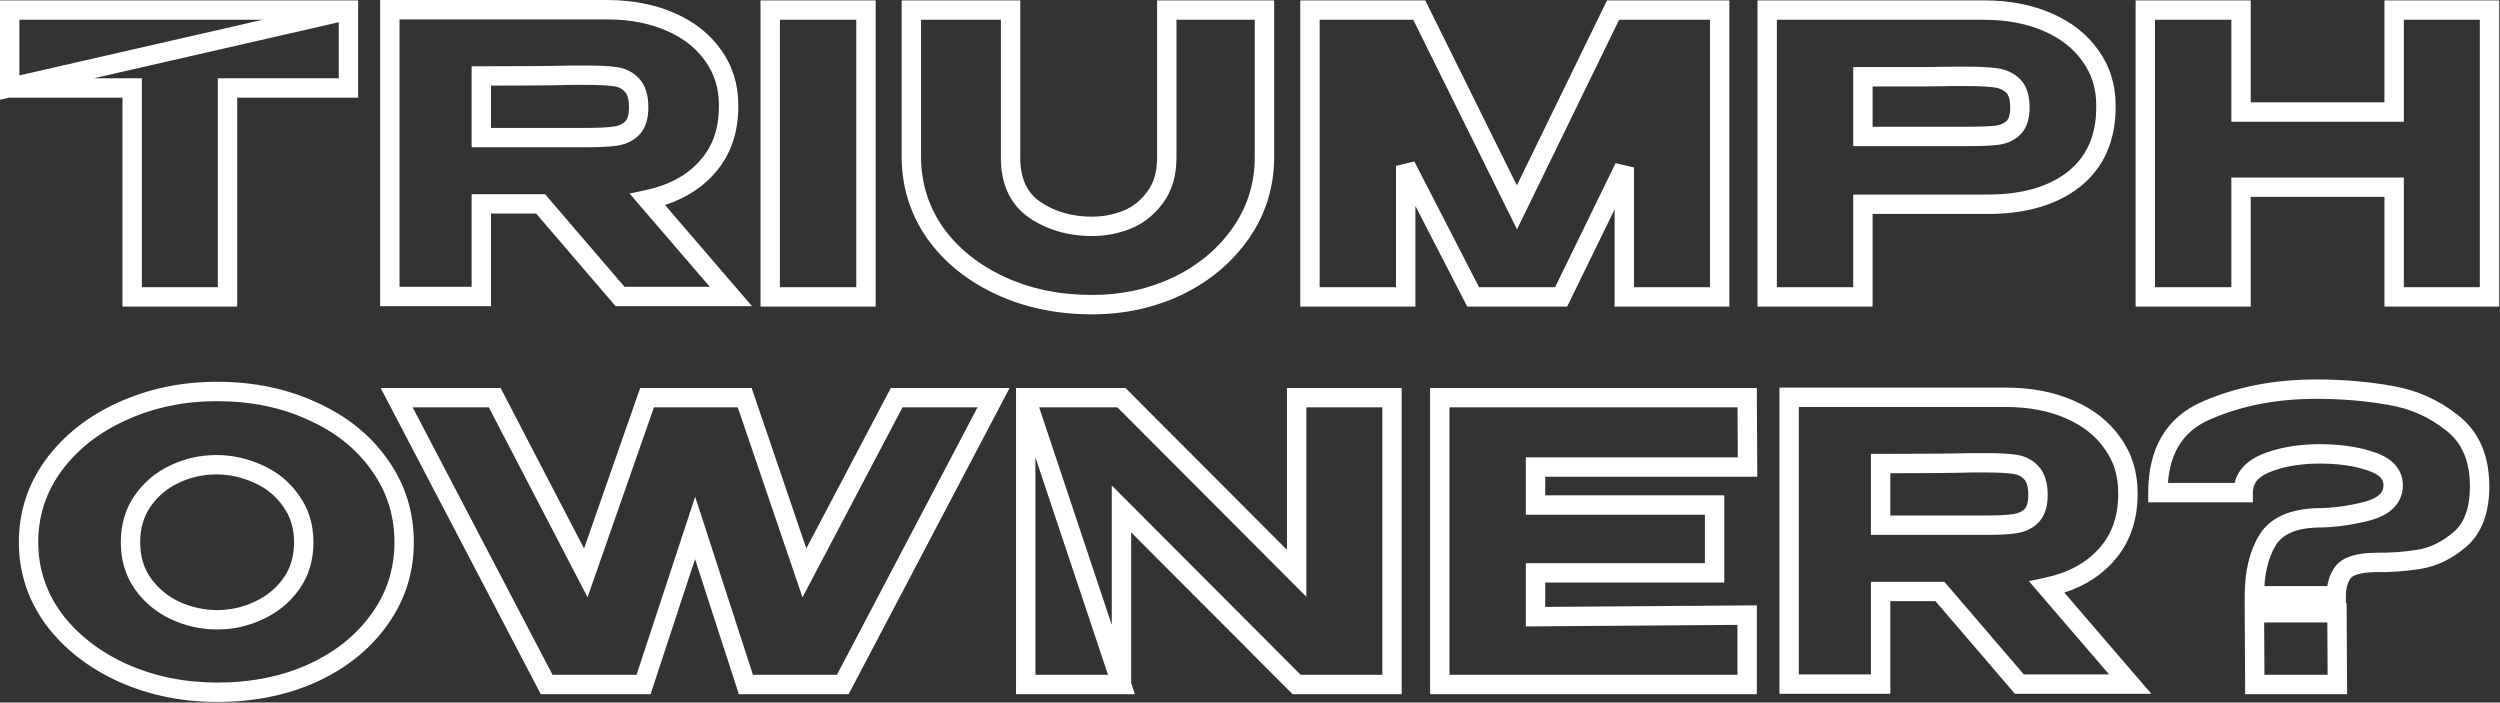
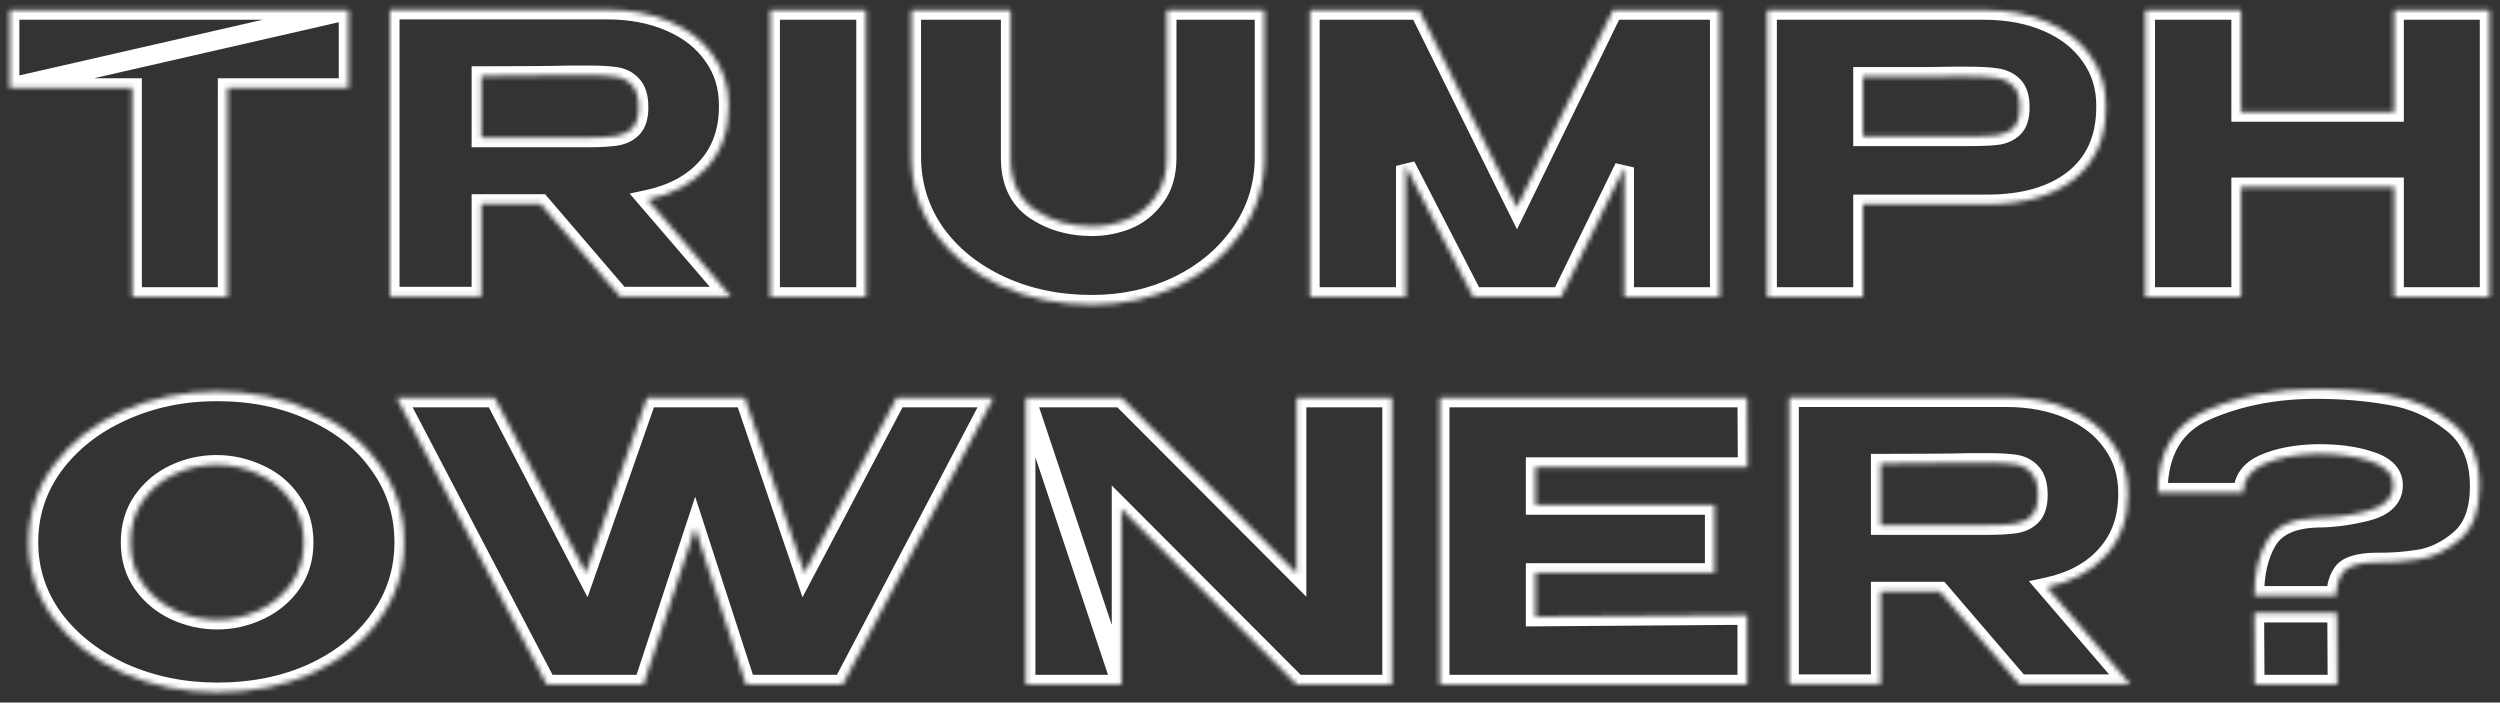
<svg xmlns="http://www.w3.org/2000/svg" width="516" height="145" viewBox="0 0 516 145" fill="none">
  <rect x="0" y="0" width="516" height="145" fill="#333333" stroke="none" />
  <mask id="path-1-outside-1_657_94" maskUnits="userSpaceOnUse" x="-0.496" y="-0.72" width="517" height="146" fill="black">
-     <rect fill="white" x="-0.496" y="-0.72" width="517" height="146" />
    <path d="M2 18.08V2.08H71.92L2 18.08ZM71.92 2.08V18.16H46.96V61.28H27.28V18.16H2V2.08H71.92ZM127.983 61.2L111.583 42.08H99.343V61.2H80.463V2H125.183C130.143 2 134.516 2.827 138.303 4.48C142.143 6.133 145.103 8.453 147.183 11.44C149.316 14.373 150.383 17.787 150.383 21.68V22C150.383 27.067 148.889 31.253 145.903 34.56C142.969 37.867 138.889 40.08 133.663 41.2L150.863 61.2H127.983ZM131.823 22.16C131.823 20.08 131.369 18.56 130.463 17.6C129.609 16.64 128.489 16.053 127.103 15.84C125.716 15.627 123.689 15.52 121.023 15.52H118.143C114.196 15.627 107.929 15.68 99.343 15.68V28.4H120.863H121.023C123.689 28.4 125.716 28.293 127.103 28.08C128.489 27.867 129.609 27.333 130.463 26.48C131.369 25.573 131.823 24.133 131.823 22.16ZM178.735 61.28H158.975V2.08H178.735V61.28ZM240.823 2.08H260.983V32.4C260.983 38.16 259.383 43.36 256.183 48C252.983 52.64 248.663 56.293 243.223 58.96C237.783 61.573 231.836 62.88 225.383 62.88C218.45 62.88 212.156 61.573 206.503 58.96C200.85 56.347 196.37 52.747 193.063 48.16C189.81 43.52 188.156 38.32 188.103 32.56V2.08H208.583V32.56C208.583 37.413 210.236 40.987 213.543 43.28C216.903 45.573 220.876 46.72 225.463 46.72C227.863 46.72 230.236 46.267 232.583 45.36C234.93 44.4 236.876 42.853 238.423 40.72C240.023 38.587 240.823 35.867 240.823 32.56V2.08ZM354.935 2.08V61.28H335.255V34.56L322.215 61.28H304.055L290.135 34.24V61.28H270.375V2.08H292.935L313.095 42.8L332.935 2.08H354.935ZM409.467 2.08C414.427 2.08 418.8 2.907 422.587 4.56C426.427 6.213 429.387 8.533 431.467 11.52C433.6 14.453 434.667 17.867 434.667 21.76V22.08C434.667 28.48 432.48 33.44 428.107 36.96C423.734 40.427 417.76 42.16 410.187 42.16H384.507V61.28H364.747V2.08H409.467ZM405.947 28.16C408.72 28.16 410.774 28.08 412.107 27.92C413.494 27.76 414.64 27.253 415.547 26.4C416.454 25.547 416.907 24.133 416.907 22.16C416.907 20.133 416.454 18.667 415.547 17.76C414.64 16.853 413.467 16.293 412.027 16.08C410.587 15.867 408.56 15.76 405.947 15.76H403.307C402.24 15.76 400.374 15.787 397.707 15.84C395.04 15.84 390.64 15.84 384.507 15.84V28.16H405.867H405.947ZM462.551 23.12H494.151V2.08H513.831V61.28H494.151V38.64H462.551V61.28H442.791V2.08H462.551V23.12ZM44.773 80.8C52.08 80.8 58.667 82.16 64.534 84.88C70.454 87.547 75.067 91.253 78.374 96C81.734 100.693 83.413 106 83.413 111.92C83.413 117.787 81.734 123.067 78.374 127.76C75.067 132.453 70.48 136.16 64.614 138.88C58.747 141.547 52.16 142.88 44.853 142.88C37.813 142.88 31.307 141.547 25.334 138.88C19.36 136.16 14.614 132.453 11.094 127.76C7.627 123.013 5.893 117.733 5.893 111.92C5.893 106.053 7.627 100.747 11.094 96C14.614 91.253 19.334 87.547 25.253 84.88C31.227 82.16 37.733 80.8 44.773 80.8ZM44.853 127.92C47.84 127.92 50.694 127.28 53.413 126C56.187 124.72 58.427 122.88 60.133 120.48C61.84 118.08 62.694 115.227 62.694 111.92C62.694 108.613 61.813 105.76 60.053 103.36C58.347 100.907 56.107 99.067 53.334 97.84C50.56 96.56 47.68 95.92 44.694 95.92C41.654 95.92 38.773 96.56 36.053 97.84C33.334 99.12 31.12 100.987 29.413 103.44C27.76 105.84 26.933 108.667 26.933 111.92C26.933 115.227 27.787 118.08 29.494 120.48C31.2 122.88 33.413 124.72 36.133 126C38.907 127.28 41.813 127.92 44.853 127.92ZM166.03 118.24L185.07 82.08H205.07L173.95 141.28H153.95L143.47 108.96L132.83 141.28H112.83L81.87 82.08H102.11L120.91 118.24L133.55 82.08H153.71L166.03 118.24ZM231.468 141.28H211.708V82.08L231.468 141.28ZM287.308 141.28H267.628H287.308ZM267.628 118.32V82.08H287.308V141.28H267.628L231.468 105.04V141.28H211.708V82.08H231.468L267.628 118.32ZM353.893 118.24H316.933V127.28L360.613 126.96V141.28H297.173V82.08H360.613L360.693 96.4H316.933V104.24H353.893V118.24ZM416.8 141.2L400.4 122.08H388.16V141.2H369.28V82H414C418.96 82 423.333 82.827 427.12 84.48C430.96 86.133 433.92 88.453 436 91.44C438.133 94.373 439.2 97.787 439.2 101.68V102C439.2 107.067 437.706 111.253 434.72 114.56C431.786 117.867 427.706 120.08 422.48 121.2L439.68 141.2H416.8ZM420.64 102.16C420.64 100.08 420.186 98.56 419.28 97.6C418.426 96.64 417.306 96.053 415.92 95.84C414.533 95.627 412.506 95.52 409.84 95.52H406.96C403.013 95.627 396.746 95.68 388.16 95.68V108.4H409.68H409.84C412.506 108.4 414.533 108.293 415.92 108.08C417.306 107.867 418.426 107.333 419.28 106.48C420.186 105.573 420.64 104.133 420.64 102.16ZM478.032 80.32C483.419 80.32 488.512 80.747 493.312 81.6C498.112 82.4 502.379 84.293 506.112 87.28C509.899 90.213 511.792 94.587 511.792 100.4C511.792 105.307 510.459 108.933 507.792 111.28C505.126 113.573 502.299 114.96 499.312 115.44C496.326 115.92 493.339 116.133 490.352 116.08C486.886 116.133 484.646 116.8 483.632 118.08C482.672 119.36 482.192 120.987 482.192 122.96H465.312C465.312 118.32 466.192 114.533 467.952 111.6C469.712 108.613 473.152 107.04 478.272 106.88C481.472 106.88 484.886 106.427 488.512 105.52C492.139 104.56 493.952 102.773 493.952 100.16C493.952 97.867 492.406 96.213 489.312 95.2C486.219 94.133 482.459 93.627 478.032 93.68C473.819 93.787 470.246 94.48 467.312 95.76C464.432 97.04 462.992 99.013 462.992 101.68H445.392C445.392 93.253 448.726 87.6 455.392 84.72C462.112 81.787 469.659 80.32 478.032 80.32ZM465.392 141.28L465.312 126.48H482.352L482.432 141.28H465.392Z" />
  </mask>
  <path d="M2 18.08H1.34706e-05V20.589L2.446 20.03L2 18.08ZM2 2.08V0.08H1.34706e-05V2.08H2ZM71.92 2.08L72.366 4.03L71.92 0.08V2.08ZM71.92 2.08H73.92V0.08H71.92V2.08ZM71.92 18.16V20.16H73.92V18.16H71.92ZM46.96 18.16V16.16H44.96V18.16H46.96ZM46.96 61.28V63.28H48.96V61.28H46.96ZM27.28 61.28H25.28V63.28H27.28V61.28ZM27.28 18.16H29.28V16.16H27.28V18.16ZM2 18.16H1.34706e-05V20.16H2V18.16ZM2 2.08V0.08H1.34706e-05V2.08H2ZM2 18.08H4V2.08H2H1.34706e-05V18.08H2ZM2 2.08V4.08H71.92V2.08V0.08H2V2.08ZM71.92 2.08L71.474 0.13L1.554 16.13L2 18.08L2.446 20.03L72.366 4.03L71.92 2.08ZM71.92 2.08H69.92V18.16H71.92H73.92V2.08H71.92ZM71.92 18.16V16.16H46.96V18.16V20.16H71.92V18.16ZM46.96 18.16H44.96V61.28H46.96H48.96V18.16H46.96ZM46.96 61.28V59.28H27.28V61.28V63.28H46.96V61.28ZM27.28 61.28H29.28V18.16H27.28H25.28V61.28H27.28ZM27.28 18.16V16.16H2V18.16V20.16H27.28V18.16ZM2 18.16H4V2.08H2H1.34706e-05V18.16H2ZM2 2.08V4.08H71.92V2.08V0.08H2V2.08ZM127.983 61.2L126.464 62.502L127.063 63.2H127.983V61.2ZM111.583 42.08L113.101 40.778L112.502 40.08H111.583V42.08ZM99.343 42.08V40.08H97.343V42.08H99.343ZM99.343 61.2V63.2H101.343V61.2H99.343ZM80.463 61.2H78.463V63.2H80.463V61.2ZM80.463 2V2.47955e-05H78.463V2H80.463ZM138.303 4.48L137.502 6.313L137.512 6.317L138.303 4.48ZM147.183 11.44L145.541 12.583L145.553 12.6L145.565 12.616L147.183 11.44ZM145.903 34.56L144.418 33.219L144.412 33.226L144.406 33.233L145.903 34.56ZM133.663 41.2L133.243 39.244L129.95 39.95L132.146 42.504L133.663 41.2ZM150.863 61.2V63.2H155.22L152.379 59.896L150.863 61.2ZM130.463 17.6L128.968 18.929L128.988 18.951L129.008 18.973L130.463 17.6ZM127.103 15.84L126.798 17.817L126.798 17.817L127.103 15.84ZM118.143 15.52V13.52H118.115L118.088 13.521L118.143 15.52ZM99.343 15.68V13.68H97.343V15.68H99.343ZM99.343 28.4H97.343V30.4H99.343V28.4ZM127.103 28.08L126.798 26.103L126.798 26.103L127.103 28.08ZM130.463 26.48L129.048 25.066L129.048 25.066L130.463 26.48ZM127.983 61.2L129.501 59.898L113.101 40.778L111.583 42.08L110.064 43.382L126.464 62.502L127.983 61.2ZM111.583 42.08V40.08H99.343V42.08V44.08H111.583V42.08ZM99.343 42.08H97.343V61.2H99.343H101.343V42.08H99.343ZM99.343 61.2V59.2H80.463V61.2V63.2H99.343V61.2ZM80.463 61.2H82.463V2H80.463H78.463V61.2H80.463ZM80.463 2V4H125.183V2V2.47955e-05H80.463V2ZM125.183 2V4C129.921 4 134.013 4.79 137.502 6.313L138.303 4.48L139.103 2.647C135.018 0.864 130.364 2.47955e-05 125.183 2.47955e-05V2ZM138.303 4.48L137.512 6.317C141.061 7.845 143.705 9.946 145.541 12.583L147.183 11.44L148.824 10.297C146.5 6.961 143.224 4.421 139.093 2.643L138.303 4.48ZM147.183 11.44L145.565 12.616C147.431 15.182 148.383 18.177 148.383 21.68H150.383H152.383C152.383 17.397 151.201 13.565 148.8 10.264L147.183 11.44ZM150.383 21.68H148.383V22H150.383H152.383V21.68H150.383ZM150.383 22H148.383C148.383 26.644 147.027 30.331 144.418 33.219L145.903 34.56L147.387 35.901C150.751 32.176 152.383 27.489 152.383 22H150.383ZM145.903 34.56L144.406 33.233C141.811 36.158 138.143 38.195 133.243 39.244L133.663 41.2L134.082 43.156C139.636 41.965 144.127 39.575 147.399 35.887L145.903 34.56ZM133.663 41.2L132.146 42.504L149.346 62.504L150.863 61.2L152.379 59.896L135.179 39.896L133.663 41.2ZM150.863 61.2V59.2H127.983V61.2V63.2H150.863V61.2ZM131.823 22.16H133.823C133.823 19.852 133.329 17.722 131.917 16.227L130.463 17.6L129.008 18.973C129.41 19.398 129.823 20.309 129.823 22.16H131.823ZM130.463 17.6L131.957 16.271C130.765 14.93 129.208 14.14 127.407 13.863L127.103 15.84L126.798 17.817C127.77 17.966 128.453 18.35 128.968 18.929L130.463 17.6ZM127.103 15.84L127.407 13.863C125.866 13.626 123.718 13.52 121.023 13.52V15.52V17.52C123.661 17.52 125.565 17.627 126.798 17.817L127.103 15.84ZM121.023 15.52V13.52H118.143V15.52V17.52H121.023V15.52ZM118.143 15.52L118.088 13.521C114.171 13.627 107.927 13.68 99.343 13.68V15.68V17.68C107.931 17.68 114.221 17.627 118.197 17.519L118.143 15.52ZM99.343 15.68H97.343V28.4H99.343H101.343V15.68H99.343ZM99.343 28.4V30.4H120.863V28.4V26.4H99.343V28.4ZM120.863 28.4V30.4H121.023V28.4V26.4H120.863V28.4ZM121.023 28.4V30.4C123.718 30.4 125.866 30.294 127.407 30.057L127.103 28.08L126.798 26.103C125.565 26.293 123.661 26.4 121.023 26.4V28.4ZM127.103 28.08L127.407 30.057C129.143 29.79 130.676 29.095 131.877 27.894L130.463 26.48L129.048 25.066C128.543 25.571 127.835 25.944 126.798 26.103L127.103 28.08ZM130.463 26.48L131.877 27.894C133.318 26.453 133.823 24.384 133.823 22.16H131.823H129.823C129.823 23.883 129.42 24.694 129.048 25.066L130.463 26.48ZM178.735 61.28V63.28H180.735V61.28H178.735ZM158.975 61.28H156.975V63.28H158.975V61.28ZM158.975 2.08V0.08H156.975V2.08H158.975ZM178.735 2.08H180.735V0.08H178.735V2.08ZM178.735 61.28V59.28H158.975V61.28V63.28H178.735V61.28ZM158.975 61.28H160.975V2.08H158.975H156.975V61.28H158.975ZM158.975 2.08V4.08H178.735V2.08V0.08H158.975V2.08ZM178.735 2.08H176.735V61.28H178.735H180.735V2.08H178.735ZM240.823 2.08V0.08H238.823V2.08H240.823ZM260.983 2.08H262.983V0.08H260.983V2.08ZM256.183 48L257.83 49.136L257.83 49.136L256.183 48ZM243.223 58.96L244.089 60.763L244.096 60.759L244.103 60.756L243.223 58.96ZM206.503 58.96L205.664 60.775L205.664 60.775L206.503 58.96ZM193.063 48.16L191.426 49.308L191.433 49.319L191.441 49.33L193.063 48.16ZM188.103 32.56H186.103V32.569L186.103 32.578L188.103 32.56ZM188.103 2.08V0.08H186.103V2.08H188.103ZM208.583 2.08H210.583V0.08H208.583V2.08ZM213.543 43.28L212.403 44.923L212.409 44.928L212.416 44.932L213.543 43.28ZM232.583 45.36L233.304 47.226L233.322 47.219L233.34 47.211L232.583 45.36ZM238.423 40.72L236.823 39.52L236.813 39.533L236.804 39.546L238.423 40.72ZM240.823 2.08V4.08H260.983V2.08V0.08H240.823V2.08ZM260.983 2.08H258.983V32.4H260.983H262.983V2.08H260.983ZM260.983 32.4H258.983C258.983 37.764 257.501 42.566 254.537 46.865L256.183 48L257.83 49.136C261.265 44.154 262.983 38.556 262.983 32.4H260.983ZM256.183 48L254.537 46.865C251.546 51.201 247.499 54.637 242.343 57.164L243.223 58.96L244.103 60.756C249.827 57.95 254.421 54.079 257.83 49.136L256.183 48ZM243.223 58.96L242.357 57.157C237.206 59.632 231.558 60.88 225.383 60.88V62.88V64.88C232.115 64.88 238.36 63.515 244.089 60.763L243.223 58.96ZM225.383 62.88V60.88C218.707 60.88 212.704 59.623 207.342 57.145L206.503 58.96L205.664 60.775C211.609 63.523 218.193 64.88 225.383 64.88V62.88ZM206.503 58.96L207.342 57.145C201.969 54.661 197.771 51.27 194.685 46.99L193.063 48.16L191.441 49.33C194.969 54.223 199.731 58.033 205.664 60.775L206.503 58.96ZM193.063 48.16L194.701 47.012C191.684 42.709 190.153 37.904 190.103 32.541L188.103 32.56L186.103 32.578C186.16 38.736 187.936 44.331 191.426 49.308L193.063 48.16ZM188.103 32.56H190.103V2.08H188.103H186.103V32.56H188.103ZM188.103 2.08V4.08H208.583V2.08V0.08H188.103V2.08ZM208.583 2.08H206.583V32.56H208.583H210.583V2.08H208.583ZM208.583 32.56H206.583C206.583 37.915 208.443 42.177 212.403 44.923L213.543 43.28L214.683 41.637C212.03 39.797 210.583 36.911 210.583 32.56H208.583ZM213.543 43.28L212.416 44.932C216.149 47.48 220.527 48.72 225.463 48.72V46.72V44.72C221.226 44.72 217.657 43.666 214.671 41.628L213.543 43.28ZM225.463 46.72V48.72C228.121 48.72 230.739 48.217 233.304 47.226L232.583 45.36L231.862 43.494C229.734 44.317 227.605 44.72 225.463 44.72V46.72ZM232.583 45.36L233.34 47.211C236.046 46.104 238.286 44.316 240.042 41.894L238.423 40.72L236.804 39.546C235.467 41.39 233.814 42.696 231.826 43.509L232.583 45.36ZM238.423 40.72L240.023 41.92C241.94 39.364 242.823 36.194 242.823 32.56H240.823H238.823C238.823 35.54 238.107 37.809 236.823 39.52L238.423 40.72ZM240.823 32.56H242.823V2.08H240.823H238.823V32.56H240.823ZM354.935 2.08H356.935V0.08H354.935V2.08ZM354.935 61.28V63.28H356.935V61.28H354.935ZM335.255 61.28H333.255V63.28H335.255V61.28ZM335.255 34.56H337.255L333.458 33.683L335.255 34.56ZM322.215 61.28V63.28H323.464L324.012 62.157L322.215 61.28ZM304.055 61.28L302.277 62.195L302.835 63.28H304.055V61.28ZM290.135 34.24L291.913 33.325L288.135 34.24H290.135ZM290.135 61.28V63.28H292.135V61.28H290.135ZM270.375 61.28H268.375V63.28H270.375V61.28ZM270.375 2.08V0.08H268.375V2.08H270.375ZM292.935 2.08L294.727 1.193L294.177 0.08H292.935V2.08ZM313.095 42.8L311.303 43.687L313.109 47.337L314.893 43.676L313.095 42.8ZM332.935 2.08V0.08H331.685L331.137 1.204L332.935 2.08ZM354.935 2.08H352.935V61.28H354.935H356.935V2.08H354.935ZM354.935 61.28V59.28H335.255V61.28V63.28H354.935V61.28ZM335.255 61.28H337.255V34.56H335.255H333.255V61.28H335.255ZM335.255 34.56L333.458 33.683L320.418 60.403L322.215 61.28L324.012 62.157L337.052 35.437L335.255 34.56ZM322.215 61.28V59.28H304.055V61.28V63.28H322.215V61.28ZM304.055 61.28L305.833 60.365L291.913 33.325L290.135 34.24L288.357 35.155L302.277 62.195L304.055 61.28ZM290.135 34.24H288.135V61.28H290.135H292.135V34.24H290.135ZM290.135 61.28V59.28H270.375V61.28V63.28H290.135V61.28ZM270.375 61.28H272.375V2.08H270.375H268.375V61.28H270.375ZM270.375 2.08V4.08H292.935V2.08V0.08H270.375V2.08ZM292.935 2.08L291.143 2.967L311.303 43.687L313.095 42.8L314.887 41.913L294.727 1.193L292.935 2.08ZM313.095 42.8L314.893 43.676L334.733 2.956L332.935 2.08L331.137 1.204L311.297 41.924L313.095 42.8ZM332.935 2.08V4.08H354.935V2.08V0.08H332.935V2.08ZM422.587 4.56L421.787 6.393L421.796 6.397L422.587 4.56ZM431.467 11.52L429.826 12.663L429.837 12.68L429.849 12.696L431.467 11.52ZM428.107 36.96L429.349 38.527L429.355 38.523L429.361 38.518L428.107 36.96ZM384.507 42.16V40.16H382.507V42.16H384.507ZM384.507 61.28V63.28H386.507V61.28H384.507ZM364.747 61.28H362.747V63.28H364.747V61.28ZM364.747 2.08V0.08H362.747V2.08H364.747ZM412.107 27.92L411.878 25.933L411.869 25.934L412.107 27.92ZM415.547 26.4L416.918 27.856L416.918 27.856L415.547 26.4ZM415.547 17.76L416.961 16.346L416.961 16.346L415.547 17.76ZM412.027 16.08L411.734 18.058L411.734 18.058L412.027 16.08ZM397.707 15.84V17.84H397.727L397.747 17.84L397.707 15.84ZM384.507 15.84V13.84H382.507V15.84H384.507ZM384.507 28.16H382.507V30.16H384.507V28.16ZM409.467 2.08V4.08C414.206 4.08 418.298 4.87 421.787 6.393L422.587 4.56L423.387 2.727C419.303 0.944 414.648 0.08 409.467 0.08V2.08ZM422.587 4.56L421.796 6.397C425.345 7.925 427.989 10.026 429.826 12.663L431.467 11.52L433.108 10.377C430.785 7.041 427.508 4.502 423.378 2.723L422.587 4.56ZM431.467 11.52L429.849 12.696C431.715 15.262 432.667 18.256 432.667 21.76H434.667H436.667C436.667 17.477 435.485 13.645 433.084 10.344L431.467 11.52ZM434.667 21.76H432.667V22.08H434.667H436.667V21.76H434.667ZM434.667 22.08H432.667C432.667 27.97 430.685 32.318 426.853 35.402L428.107 36.96L429.361 38.518C434.276 34.562 436.667 28.99 436.667 22.08H434.667ZM428.107 36.96L426.865 35.393C422.952 38.494 417.469 40.16 410.187 40.16V42.16V44.16C418.051 44.16 424.515 42.36 429.349 38.527L428.107 36.96ZM410.187 42.16V40.16H384.507V42.16V44.16H410.187V42.16ZM384.507 42.16H382.507V61.28H384.507H386.507V42.16H384.507ZM384.507 61.28V59.28H364.747V61.28V63.28H384.507V61.28ZM364.747 61.28H366.747V2.08H364.747H362.747V61.28H364.747ZM364.747 2.08V4.08H409.467V2.08V0.08H364.747V2.08ZM405.947 28.16V30.16C408.735 30.16 410.887 30.081 412.345 29.906L412.107 27.92L411.869 25.934C410.66 26.079 408.706 26.16 405.947 26.16V28.16ZM412.107 27.92L412.336 29.907C414.096 29.704 415.66 29.04 416.918 27.856L415.547 26.4L414.176 24.944C413.621 25.466 412.891 25.816 411.878 25.933L412.107 27.92ZM415.547 26.4L416.918 27.856C418.408 26.453 418.907 24.37 418.907 22.16H416.907H414.907C414.907 23.896 414.499 24.64 414.176 24.944L415.547 26.4ZM416.907 22.16H418.907C418.907 19.901 418.411 17.796 416.961 16.346L415.547 17.76L414.133 19.174C414.496 19.538 414.907 20.366 414.907 22.16H416.907ZM415.547 17.76L416.961 16.346C415.711 15.095 414.125 14.369 412.32 14.102L412.027 16.08L411.734 18.058C412.809 18.218 413.57 18.611 414.133 19.174L415.547 17.76ZM412.027 16.08L412.32 14.102C410.735 13.867 408.594 13.76 405.947 13.76V15.76V17.76C408.526 17.76 410.438 17.866 411.734 18.058L412.027 16.08ZM405.947 15.76V13.76H403.307V15.76V17.76H405.947V15.76ZM403.307 15.76V13.76C402.218 13.76 400.333 13.787 397.667 13.84L397.707 15.84L397.747 17.84C400.414 17.786 402.263 17.76 403.307 17.76V15.76ZM397.707 15.84V13.84C397.702 13.84 397.696 13.84 397.691 13.84C397.686 13.84 397.681 13.84 397.676 13.84C397.67 13.84 397.665 13.84 397.66 13.84C397.655 13.84 397.649 13.84 397.644 13.84C397.639 13.84 397.634 13.84 397.628 13.84C397.623 13.84 397.618 13.84 397.612 13.84C397.607 13.84 397.602 13.84 397.597 13.84C397.591 13.84 397.586 13.84 397.581 13.84C397.575 13.84 397.57 13.84 397.565 13.84C397.559 13.84 397.554 13.84 397.549 13.84C397.543 13.84 397.538 13.84 397.533 13.84C397.527 13.84 397.522 13.84 397.517 13.84C397.511 13.84 397.506 13.84 397.5 13.84C397.495 13.84 397.49 13.84 397.484 13.84C397.479 13.84 397.473 13.84 397.468 13.84C397.463 13.84 397.457 13.84 397.452 13.84C397.446 13.84 397.441 13.84 397.436 13.84C397.43 13.84 397.425 13.84 397.419 13.84C397.414 13.84 397.408 13.84 397.403 13.84C397.397 13.84 397.392 13.84 397.386 13.84C397.381 13.84 397.376 13.84 397.37 13.84C397.365 13.84 397.359 13.84 397.354 13.84C397.348 13.84 397.343 13.84 397.337 13.84C397.332 13.84 397.326 13.84 397.32 13.84C397.315 13.84 397.309 13.84 397.304 13.84C397.298 13.84 397.293 13.84 397.287 13.84C397.282 13.84 397.276 13.84 397.271 13.84C397.265 13.84 397.259 13.84 397.254 13.84C397.248 13.84 397.243 13.84 397.237 13.84C397.231 13.84 397.226 13.84 397.22 13.84C397.215 13.84 397.209 13.84 397.203 13.84C397.198 13.84 397.192 13.84 397.187 13.84C397.181 13.84 397.175 13.84 397.17 13.84C397.164 13.84 397.158 13.84 397.153 13.84C397.147 13.84 397.141 13.84 397.136 13.84C397.13 13.84 397.124 13.84 397.119 13.84C397.113 13.84 397.107 13.84 397.102 13.84C397.096 13.84 397.09 13.84 397.084 13.84C397.079 13.84 397.073 13.84 397.067 13.84C397.062 13.84 397.056 13.84 397.05 13.84C397.044 13.84 397.039 13.84 397.033 13.84C397.027 13.84 397.021 13.84 397.016 13.84C397.01 13.84 397.004 13.84 396.998 13.84C396.993 13.84 396.987 13.84 396.981 13.84C396.975 13.84 396.969 13.84 396.964 13.84C396.958 13.84 396.952 13.84 396.946 13.84C396.94 13.84 396.935 13.84 396.929 13.84C396.923 13.84 396.917 13.84 396.911 13.84C396.905 13.84 396.899 13.84 396.894 13.84C396.888 13.84 396.882 13.84 396.876 13.84C396.87 13.84 396.864 13.84 396.858 13.84C396.853 13.84 396.847 13.84 396.841 13.84C396.835 13.84 396.829 13.84 396.823 13.84C396.817 13.84 396.811 13.84 396.805 13.84C396.799 13.84 396.793 13.84 396.788 13.84C396.782 13.84 396.776 13.84 396.77 13.84C396.764 13.84 396.758 13.84 396.752 13.84C396.746 13.84 396.74 13.84 396.734 13.84C396.728 13.84 396.722 13.84 396.716 13.84C396.71 13.84 396.704 13.84 396.698 13.84C396.692 13.84 396.686 13.84 396.68 13.84C396.674 13.84 396.668 13.84 396.662 13.84C396.656 13.84 396.65 13.84 396.644 13.84C396.638 13.84 396.632 13.84 396.626 13.84C396.62 13.84 396.614 13.84 396.607 13.84C396.601 13.84 396.595 13.84 396.589 13.84C396.583 13.84 396.577 13.84 396.571 13.84C396.565 13.84 396.559 13.84 396.553 13.84C396.547 13.84 396.54 13.84 396.534 13.84C396.528 13.84 396.522 13.84 396.516 13.84C396.51 13.84 396.504 13.84 396.498 13.84C396.491 13.84 396.485 13.84 396.479 13.84C396.473 13.84 396.467 13.84 396.461 13.84C396.454 13.84 396.448 13.84 396.442 13.84C396.436 13.84 396.43 13.84 396.423 13.84C396.417 13.84 396.411 13.84 396.405 13.84C396.399 13.84 396.392 13.84 396.386 13.84C396.38 13.84 396.374 13.84 396.367 13.84C396.361 13.84 396.355 13.84 396.349 13.84C396.342 13.84 396.336 13.84 396.33 13.84C396.324 13.84 396.317 13.84 396.311 13.84C396.305 13.84 396.299 13.84 396.292 13.84C396.286 13.84 396.28 13.84 396.273 13.84C396.267 13.84 396.261 13.84 396.254 13.84C396.248 13.84 396.242 13.84 396.235 13.84C396.229 13.84 396.223 13.84 396.216 13.84C396.21 13.84 396.204 13.84 396.197 13.84C396.191 13.84 396.185 13.84 396.178 13.84C396.172 13.84 396.166 13.84 396.159 13.84C396.153 13.84 396.146 13.84 396.14 13.84C396.134 13.84 396.127 13.84 396.121 13.84C396.114 13.84 396.108 13.84 396.101 13.84C396.095 13.84 396.089 13.84 396.082 13.84C396.076 13.84 396.069 13.84 396.063 13.84C396.056 13.84 396.05 13.84 396.043 13.84C396.037 13.84 396.031 13.84 396.024 13.84C396.018 13.84 396.011 13.84 396.005 13.84C395.998 13.84 395.992 13.84 395.985 13.84C395.979 13.84 395.972 13.84 395.966 13.84C395.959 13.84 395.953 13.84 395.946 13.84C395.939 13.84 395.933 13.84 395.926 13.84C395.92 13.84 395.913 13.84 395.907 13.84C395.9 13.84 395.894 13.84 395.887 13.84C395.88 13.84 395.874 13.84 395.867 13.84C395.861 13.84 395.854 13.84 395.848 13.84C395.841 13.84 395.834 13.84 395.828 13.84C395.821 13.84 395.815 13.84 395.808 13.84C395.801 13.84 395.795 13.84 395.788 13.84C395.781 13.84 395.775 13.84 395.768 13.84C395.761 13.84 395.755 13.84 395.748 13.84C395.741 13.84 395.735 13.84 395.728 13.84C395.721 13.84 395.715 13.84 395.708 13.84C395.701 13.84 395.695 13.84 395.688 13.84C395.681 13.84 395.675 13.84 395.668 13.84C395.661 13.84 395.654 13.84 395.648 13.84C395.641 13.84 395.634 13.84 395.627 13.84C395.621 13.84 395.614 13.84 395.607 13.84C395.6 13.84 395.594 13.84 395.587 13.84C395.58 13.84 395.573 13.84 395.567 13.84C395.56 13.84 395.553 13.84 395.546 13.84C395.539 13.84 395.533 13.84 395.526 13.84C395.519 13.84 395.512 13.84 395.505 13.84C395.499 13.84 395.492 13.84 395.485 13.84C395.478 13.84 395.471 13.84 395.464 13.84C395.458 13.84 395.451 13.84 395.444 13.84C395.437 13.84 395.43 13.84 395.423 13.84C395.416 13.84 395.409 13.84 395.403 13.84C395.396 13.84 395.389 13.84 395.382 13.84C395.375 13.84 395.368 13.84 395.361 13.84C395.354 13.84 395.347 13.84 395.34 13.84C395.333 13.84 395.327 13.84 395.32 13.84C395.313 13.84 395.306 13.84 395.299 13.84C395.292 13.84 395.285 13.84 395.278 13.84C395.271 13.84 395.264 13.84 395.257 13.84C395.25 13.84 395.243 13.84 395.236 13.84C395.229 13.84 395.222 13.84 395.215 13.84C395.208 13.84 395.201 13.84 395.194 13.84C395.187 13.84 395.18 13.84 395.173 13.84C395.166 13.84 395.159 13.84 395.152 13.84C395.145 13.84 395.138 13.84 395.131 13.84C395.124 13.84 395.116 13.84 395.109 13.84C395.102 13.84 395.095 13.84 395.088 13.84C395.081 13.84 395.074 13.84 395.067 13.84C395.06 13.84 395.053 13.84 395.046 13.84C395.038 13.84 395.031 13.84 395.024 13.84C395.017 13.84 395.01 13.84 395.003 13.84C394.996 13.84 394.989 13.84 394.981 13.84C394.974 13.84 394.967 13.84 394.96 13.84C394.953 13.84 394.946 13.84 394.938 13.84C394.931 13.84 394.924 13.84 394.917 13.84C394.91 13.84 394.902 13.84 394.895 13.84C394.888 13.84 394.881 13.84 394.874 13.84C394.866 13.84 394.859 13.84 394.852 13.84C394.845 13.84 394.837 13.84 394.83 13.84C394.823 13.84 394.816 13.84 394.808 13.84C394.801 13.84 394.794 13.84 394.787 13.84C394.779 13.84 394.772 13.84 394.765 13.84C394.758 13.84 394.75 13.84 394.743 13.84C394.736 13.84 394.728 13.84 394.721 13.84C394.714 13.84 394.706 13.84 394.699 13.84C394.692 13.84 394.684 13.84 394.677 13.84C394.67 13.84 394.662 13.84 394.655 13.84C394.648 13.84 394.64 13.84 394.633 13.84C394.626 13.84 394.618 13.84 394.611 13.84C394.603 13.84 394.596 13.84 394.589 13.84C394.581 13.84 394.574 13.84 394.567 13.84C394.559 13.84 394.552 13.84 394.544 13.84C394.537 13.84 394.529 13.84 394.522 13.84C394.515 13.84 394.507 13.84 394.5 13.84C394.492 13.84 394.485 13.84 394.477 13.84C394.47 13.84 394.462 13.84 394.455 13.84C394.448 13.84 394.44 13.84 394.433 13.84C394.425 13.84 394.418 13.84 394.41 13.84C394.403 13.84 394.395 13.84 394.388 13.84C394.38 13.84 394.373 13.84 394.365 13.84C394.358 13.84 394.35 13.84 394.342 13.84C394.335 13.84 394.327 13.84 394.32 13.84C394.312 13.84 394.305 13.84 394.297 13.84C394.29 13.84 394.282 13.84 394.274 13.84C394.267 13.84 394.259 13.84 394.252 13.84C394.244 13.84 394.237 13.84 394.229 13.84C394.221 13.84 394.214 13.84 394.206 13.84C394.198 13.84 394.191 13.84 394.183 13.84C394.176 13.84 394.168 13.84 394.16 13.84C394.153 13.84 394.145 13.84 394.137 13.84C394.13 13.84 394.122 13.84 394.114 13.84C394.107 13.84 394.099 13.84 394.091 13.84C394.084 13.84 394.076 13.84 394.068 13.84C394.061 13.84 394.053 13.84 394.045 13.84C394.037 13.84 394.03 13.84 394.022 13.84C394.014 13.84 394.007 13.84 393.999 13.84C393.991 13.84 393.983 13.84 393.976 13.84C393.968 13.84 393.96 13.84 393.952 13.84C393.945 13.84 393.937 13.84 393.929 13.84C393.921 13.84 393.914 13.84 393.906 13.84C393.898 13.84 393.89 13.84 393.882 13.84C393.875 13.84 393.867 13.84 393.859 13.84C393.851 13.84 393.843 13.84 393.835 13.84C393.828 13.84 393.82 13.84 393.812 13.84C393.804 13.84 393.796 13.84 393.788 13.84C393.781 13.84 393.773 13.84 393.765 13.84C393.757 13.84 393.749 13.84 393.741 13.84C393.733 13.84 393.725 13.84 393.718 13.84C393.71 13.84 393.702 13.84 393.694 13.84C393.686 13.84 393.678 13.84 393.67 13.84C393.662 13.84 393.654 13.84 393.646 13.84C393.638 13.84 393.63 13.84 393.623 13.84C393.615 13.84 393.607 13.84 393.599 13.84C393.591 13.84 393.583 13.84 393.575 13.84C393.567 13.84 393.559 13.84 393.551 13.84C393.543 13.84 393.535 13.84 393.527 13.84C393.519 13.84 393.511 13.84 393.503 13.84C393.495 13.84 393.487 13.84 393.479 13.84C393.471 13.84 393.463 13.84 393.455 13.84C393.447 13.84 393.439 13.84 393.431 13.84C393.423 13.84 393.414 13.84 393.406 13.84C393.398 13.84 393.39 13.84 393.382 13.84C393.374 13.84 393.366 13.84 393.358 13.84C393.35 13.84 393.342 13.84 393.334 13.84C393.326 13.84 393.317 13.84 393.309 13.84C393.301 13.84 393.293 13.84 393.285 13.84C393.277 13.84 393.269 13.84 393.261 13.84C393.252 13.84 393.244 13.84 393.236 13.84C393.228 13.84 393.22 13.84 393.212 13.84C393.203 13.84 393.195 13.84 393.187 13.84C393.179 13.84 393.171 13.84 393.162 13.84C393.154 13.84 393.146 13.84 393.138 13.84C393.13 13.84 393.121 13.84 393.113 13.84C393.105 13.84 393.097 13.84 393.089 13.84C393.08 13.84 393.072 13.84 393.064 13.84C393.056 13.84 393.047 13.84 393.039 13.84C393.031 13.84 393.022 13.84 393.014 13.84C393.006 13.84 392.998 13.84 392.989 13.84C392.981 13.84 392.973 13.84 392.964 13.84C392.956 13.84 392.948 13.84 392.94 13.84C392.931 13.84 392.923 13.84 392.915 13.84C392.906 13.84 392.898 13.84 392.89 13.84C392.881 13.84 392.873 13.84 392.865 13.84C392.856 13.84 392.848 13.84 392.839 13.84C392.831 13.84 392.823 13.84 392.814 13.84C392.806 13.84 392.798 13.84 392.789 13.84C392.781 13.84 392.772 13.84 392.764 13.84C392.756 13.84 392.747 13.84 392.739 13.84C392.73 13.84 392.722 13.84 392.713 13.84C392.705 13.84 392.697 13.84 392.688 13.84C392.68 13.84 392.671 13.84 392.663 13.84C392.654 13.84 392.646 13.84 392.637 13.84C392.629 13.84 392.62 13.84 392.612 13.84C392.603 13.84 392.595 13.84 392.586 13.84C392.578 13.84 392.569 13.84 392.561 13.84C392.552 13.84 392.544 13.84 392.535 13.84C392.527 13.84 392.518 13.84 392.51 13.84C392.501 13.84 392.493 13.84 392.484 13.84C392.476 13.84 392.467 13.84 392.458 13.84C392.45 13.84 392.441 13.84 392.433 13.84C392.424 13.84 392.415 13.84 392.407 13.84C392.398 13.84 392.39 13.84 392.381 13.84C392.372 13.84 392.364 13.84 392.355 13.84C392.347 13.84 392.338 13.84 392.329 13.84C392.321 13.84 392.312 13.84 392.303 13.84C392.295 13.84 392.286 13.84 392.277 13.84C392.269 13.84 392.26 13.84 392.251 13.84C392.243 13.84 392.234 13.84 392.225 13.84C392.217 13.84 392.208 13.84 392.199 13.84C392.191 13.84 392.182 13.84 392.173 13.84C392.165 13.84 392.156 13.84 392.147 13.84C392.138 13.84 392.13 13.84 392.121 13.84C392.112 13.84 392.103 13.84 392.095 13.84C392.086 13.84 392.077 13.84 392.068 13.84C392.06 13.84 392.051 13.84 392.042 13.84C392.033 13.84 392.025 13.84 392.016 13.84C392.007 13.84 391.998 13.84 391.989 13.84C391.981 13.84 391.972 13.84 391.963 13.84C391.954 13.84 391.945 13.84 391.936 13.84C391.928 13.84 391.919 13.84 391.91 13.84C391.901 13.84 391.892 13.84 391.883 13.84C391.874 13.84 391.866 13.84 391.857 13.84C391.848 13.84 391.839 13.84 391.83 13.84C391.821 13.84 391.812 13.84 391.803 13.84C391.795 13.84 391.786 13.84 391.777 13.84C391.768 13.84 391.759 13.84 391.75 13.84C391.741 13.84 391.732 13.84 391.723 13.84C391.714 13.84 391.705 13.84 391.696 13.84C391.687 13.84 391.678 13.84 391.669 13.84C391.66 13.84 391.652 13.84 391.643 13.84C391.634 13.84 391.625 13.84 391.616 13.84C391.607 13.84 391.598 13.84 391.589 13.84C391.58 13.84 391.571 13.84 391.562 13.84C391.553 13.84 391.544 13.84 391.535 13.84C391.525 13.84 391.516 13.84 391.507 13.84C391.498 13.84 391.489 13.84 391.48 13.84C391.471 13.84 391.462 13.84 391.453 13.84C391.444 13.84 391.435 13.84 391.426 13.84C391.417 13.84 391.408 13.84 391.399 13.84C391.389 13.84 391.38 13.84 391.371 13.84C391.362 13.84 391.353 13.84 391.344 13.84C391.335 13.84 391.326 13.84 391.317 13.84C391.307 13.84 391.298 13.84 391.289 13.84C391.28 13.84 391.271 13.84 391.262 13.84C391.252 13.84 391.243 13.84 391.234 13.84C391.225 13.84 391.216 13.84 391.207 13.84C391.197 13.84 391.188 13.84 391.179 13.84C391.17 13.84 391.161 13.84 391.151 13.84C391.142 13.84 391.133 13.84 391.124 13.84C391.114 13.84 391.105 13.84 391.096 13.84C391.087 13.84 391.077 13.84 391.068 13.84C391.059 13.84 391.05 13.84 391.04 13.84C391.031 13.84 391.022 13.84 391.013 13.84C391.003 13.84 390.994 13.84 390.985 13.84C390.975 13.84 390.966 13.84 390.957 13.84C390.948 13.84 390.938 13.84 390.929 13.84C390.92 13.84 390.91 13.84 390.901 13.84C390.892 13.84 390.882 13.84 390.873 13.84C390.864 13.84 390.854 13.84 390.845 13.84C390.835 13.84 390.826 13.84 390.817 13.84C390.807 13.84 390.798 13.84 390.789 13.84C390.779 13.84 390.77 13.84 390.76 13.84C390.751 13.84 390.742 13.84 390.732 13.84C390.723 13.84 390.713 13.84 390.704 13.84C390.695 13.84 390.685 13.84 390.676 13.84C390.666 13.84 390.657 13.84 390.647 13.84C390.638 13.84 390.628 13.84 390.619 13.84C390.609 13.84 390.6 13.84 390.591 13.84C390.581 13.84 390.572 13.84 390.562 13.84C390.553 13.84 390.543 13.84 390.534 13.84C390.524 13.84 390.515 13.84 390.505 13.84C390.495 13.84 390.486 13.84 390.476 13.84C390.467 13.84 390.457 13.84 390.448 13.84C390.438 13.84 390.429 13.84 390.419 13.84C390.41 13.84 390.4 13.84 390.39 13.84C390.381 13.84 390.371 13.84 390.362 13.84C390.352 13.84 390.343 13.84 390.333 13.84C390.323 13.84 390.314 13.84 390.304 13.84C390.295 13.84 390.285 13.84 390.275 13.84C390.266 13.84 390.256 13.84 390.246 13.84C390.237 13.84 390.227 13.84 390.217 13.84C390.208 13.84 390.198 13.84 390.188 13.84C390.179 13.84 390.169 13.84 390.159 13.84C390.15 13.84 390.14 13.84 390.13 13.84C390.121 13.84 390.111 13.84 390.101 13.84C390.092 13.84 390.082 13.84 390.072 13.84C390.062 13.84 390.053 13.84 390.043 13.84C390.033 13.84 390.024 13.84 390.014 13.84C390.004 13.84 389.994 13.84 389.985 13.84C389.975 13.84 389.965 13.84 389.955 13.84C389.945 13.84 389.936 13.84 389.926 13.84C389.916 13.84 389.906 13.84 389.897 13.84C389.887 13.84 389.877 13.84 389.867 13.84C389.857 13.84 389.847 13.84 389.838 13.84C389.828 13.84 389.818 13.84 389.808 13.84C389.798 13.84 389.788 13.84 389.779 13.84C389.769 13.84 389.759 13.84 389.749 13.84C389.739 13.84 389.729 13.84 389.719 13.84C389.71 13.84 389.7 13.84 389.69 13.84C389.68 13.84 389.67 13.84 389.66 13.84C389.65 13.84 389.64 13.84 389.63 13.84C389.62 13.84 389.611 13.84 389.601 13.84C389.591 13.84 389.581 13.84 389.571 13.84C389.561 13.84 389.551 13.84 389.541 13.84C389.531 13.84 389.521 13.84 389.511 13.84C389.501 13.84 389.491 13.84 389.481 13.84C389.471 13.84 389.461 13.84 389.451 13.84C389.441 13.84 389.431 13.84 389.421 13.84C389.411 13.84 389.401 13.84 389.391 13.84C389.381 13.84 389.371 13.84 389.361 13.84C389.351 13.84 389.341 13.84 389.331 13.84C389.321 13.84 389.311 13.84 389.301 13.84C389.291 13.84 389.281 13.84 389.271 13.84C389.26 13.84 389.25 13.84 389.24 13.84C389.23 13.84 389.22 13.84 389.21 13.84C389.2 13.84 389.19 13.84 389.18 13.84C389.17 13.84 389.159 13.84 389.149 13.84C389.139 13.84 389.129 13.84 389.119 13.84C389.109 13.84 389.099 13.84 389.089 13.84C389.078 13.84 389.068 13.84 389.058 13.84C389.048 13.84 389.038 13.84 389.027 13.84C389.017 13.84 389.007 13.84 388.997 13.84C388.987 13.84 388.977 13.84 388.966 13.84C388.956 13.84 388.946 13.84 388.936 13.84C388.925 13.84 388.915 13.84 388.905 13.84C388.895 13.84 388.885 13.84 388.874 13.84C388.864 13.84 388.854 13.84 388.844 13.84C388.833 13.84 388.823 13.84 388.813 13.84C388.802 13.84 388.792 13.84 388.782 13.84C388.772 13.84 388.761 13.84 388.751 13.84C388.741 13.84 388.73 13.84 388.72 13.84C388.71 13.84 388.699 13.84 388.689 13.84C388.679 13.84 388.668 13.84 388.658 13.84C388.648 13.84 388.637 13.84 388.627 13.84C388.617 13.84 388.606 13.84 388.596 13.84C388.586 13.84 388.575 13.84 388.565 13.84C388.555 13.84 388.544 13.84 388.534 13.84C388.523 13.84 388.513 13.84 388.503 13.84C388.492 13.84 388.482 13.84 388.471 13.84C388.461 13.84 388.45 13.84 388.44 13.84C388.43 13.84 388.419 13.84 388.409 13.84C388.398 13.84 388.388 13.84 388.377 13.84C388.367 13.84 388.356 13.84 388.346 13.84C388.335 13.84 388.325 13.84 388.315 13.84C388.304 13.84 388.294 13.84 388.283 13.84C388.273 13.84 388.262 13.84 388.252 13.84C388.241 13.84 388.231 13.84 388.22 13.84C388.209 13.84 388.199 13.84 388.188 13.84C388.178 13.84 388.167 13.84 388.157 13.84C388.146 13.84 388.136 13.84 388.125 13.84C388.115 13.84 388.104 13.84 388.093 13.84C388.083 13.84 388.072 13.84 388.062 13.84C388.051 13.84 388.04 13.84 388.03 13.84C388.019 13.84 388.009 13.84 387.998 13.84C387.987 13.84 387.977 13.84 387.966 13.84C387.956 13.84 387.945 13.84 387.934 13.84C387.924 13.84 387.913 13.84 387.902 13.84C387.892 13.84 387.881 13.84 387.87 13.84C387.86 13.84 387.849 13.84 387.838 13.84C387.828 13.84 387.817 13.84 387.806 13.84C387.795 13.84 387.785 13.84 387.774 13.84C387.763 13.84 387.753 13.84 387.742 13.84C387.731 13.84 387.72 13.84 387.71 13.84C387.699 13.84 387.688 13.84 387.678 13.84C387.667 13.84 387.656 13.84 387.645 13.84C387.634 13.84 387.624 13.84 387.613 13.84C387.602 13.84 387.591 13.84 387.581 13.84C387.57 13.84 387.559 13.84 387.548 13.84C387.537 13.84 387.527 13.84 387.516 13.84C387.505 13.84 387.494 13.84 387.483 13.84C387.472 13.84 387.462 13.84 387.451 13.84C387.44 13.84 387.429 13.84 387.418 13.84C387.407 13.84 387.397 13.84 387.386 13.84C387.375 13.84 387.364 13.84 387.353 13.84C387.342 13.84 387.331 13.84 387.32 13.84C387.309 13.84 387.299 13.84 387.288 13.84C387.277 13.84 387.266 13.84 387.255 13.84C387.244 13.84 387.233 13.84 387.222 13.84C387.211 13.84 387.2 13.84 387.189 13.84C387.178 13.84 387.167 13.84 387.156 13.84C387.146 13.84 387.135 13.84 387.124 13.84C387.113 13.84 387.102 13.84 387.091 13.84C387.08 13.84 387.069 13.84 387.058 13.84C387.047 13.84 387.036 13.84 387.025 13.84C387.014 13.84 387.003 13.84 386.992 13.84C386.981 13.84 386.969 13.84 386.958 13.84C386.947 13.84 386.936 13.84 386.925 13.84C386.914 13.84 386.903 13.84 386.892 13.84C386.881 13.84 386.87 13.84 386.859 13.84C386.848 13.84 386.837 13.84 386.826 13.84C386.815 13.84 386.803 13.84 386.792 13.84C386.781 13.84 386.77 13.84 386.759 13.84C386.748 13.84 386.737 13.84 386.726 13.84C386.715 13.84 386.703 13.84 386.692 13.84C386.681 13.84 386.67 13.84 386.659 13.84C386.648 13.84 386.636 13.84 386.625 13.84C386.614 13.84 386.603 13.84 386.592 13.84C386.581 13.84 386.569 13.84 386.558 13.84C386.547 13.84 386.536 13.84 386.525 13.84C386.513 13.84 386.502 13.84 386.491 13.84C386.48 13.84 386.468 13.84 386.457 13.84C386.446 13.84 386.435 13.84 386.423 13.84C386.412 13.84 386.401 13.84 386.39 13.84C386.378 13.84 386.367 13.84 386.356 13.84C386.345 13.84 386.333 13.84 386.322 13.84C386.311 13.84 386.299 13.84 386.288 13.84C386.277 13.84 386.265 13.84 386.254 13.84C386.243 13.84 386.232 13.84 386.22 13.84C386.209 13.84 386.198 13.84 386.186 13.84C386.175 13.84 386.163 13.84 386.152 13.84C386.141 13.84 386.129 13.84 386.118 13.84C386.107 13.84 386.095 13.84 386.084 13.84C386.073 13.84 386.061 13.84 386.05 13.84C386.038 13.84 386.027 13.84 386.016 13.84C386.004 13.84 385.993 13.84 385.981 13.84C385.97 13.84 385.958 13.84 385.947 13.84C385.936 13.84 385.924 13.84 385.913 13.84C385.901 13.84 385.89 13.84 385.878 13.84C385.867 13.84 385.855 13.84 385.844 13.84C385.832 13.84 385.821 13.84 385.809 13.84C385.798 13.84 385.786 13.84 385.775 13.84C385.763 13.84 385.752 13.84 385.74 13.84C385.729 13.84 385.717 13.84 385.706 13.84C385.694 13.84 385.683 13.84 385.671 13.84C385.66 13.84 385.648 13.84 385.637 13.84C385.625 13.84 385.613 13.84 385.602 13.84C385.59 13.84 385.579 13.84 385.567 13.84C385.556 13.84 385.544 13.84 385.532 13.84C385.521 13.84 385.509 13.84 385.498 13.84C385.486 13.84 385.474 13.84 385.463 13.84C385.451 13.84 385.439 13.84 385.428 13.84C385.416 13.84 385.405 13.84 385.393 13.84C385.381 13.84 385.37 13.84 385.358 13.84C385.346 13.84 385.335 13.84 385.323 13.84C385.311 13.84 385.3 13.84 385.288 13.84C385.276 13.84 385.265 13.84 385.253 13.84C385.241 13.84 385.229 13.84 385.218 13.84C385.206 13.84 385.194 13.84 385.183 13.84C385.171 13.84 385.159 13.84 385.147 13.84C385.136 13.84 385.124 13.84 385.112 13.84C385.1 13.84 385.089 13.84 385.077 13.84C385.065 13.84 385.053 13.84 385.041 13.84C385.03 13.84 385.018 13.84 385.006 13.84C384.994 13.84 384.983 13.84 384.971 13.84C384.959 13.84 384.947 13.84 384.935 13.84C384.923 13.84 384.912 13.84 384.9 13.84C384.888 13.84 384.876 13.84 384.864 13.84C384.852 13.84 384.841 13.84 384.829 13.84C384.817 13.84 384.805 13.84 384.793 13.84C384.781 13.84 384.769 13.84 384.757 13.84C384.746 13.84 384.734 13.84 384.722 13.84C384.71 13.84 384.698 13.84 384.686 13.84C384.674 13.84 384.662 13.84 384.65 13.84C384.638 13.84 384.626 13.84 384.615 13.84C384.603 13.84 384.591 13.84 384.579 13.84C384.567 13.84 384.555 13.84 384.543 13.84C384.531 13.84 384.519 13.84 384.507 13.84V15.84V17.84C384.519 17.84 384.531 17.84 384.543 17.84C384.555 17.84 384.567 17.84 384.579 17.84C384.591 17.84 384.603 17.84 384.615 17.84C384.626 17.84 384.638 17.84 384.65 17.84C384.662 17.84 384.674 17.84 384.686 17.84C384.698 17.84 384.71 17.84 384.722 17.84C384.734 17.84 384.746 17.84 384.757 17.84C384.769 17.84 384.781 17.84 384.793 17.84C384.805 17.84 384.817 17.84 384.829 17.84C384.841 17.84 384.852 17.84 384.864 17.84C384.876 17.84 384.888 17.84 384.9 17.84C384.912 17.84 384.923 17.84 384.935 17.84C384.947 17.84 384.959 17.84 384.971 17.84C384.983 17.84 384.994 17.84 385.006 17.84C385.018 17.84 385.03 17.84 385.041 17.84C385.053 17.84 385.065 17.84 385.077 17.84C385.089 17.84 385.1 17.84 385.112 17.84C385.124 17.84 385.136 17.84 385.147 17.84C385.159 17.84 385.171 17.84 385.183 17.84C385.194 17.84 385.206 17.84 385.218 17.84C385.229 17.84 385.241 17.84 385.253 17.84C385.265 17.84 385.276 17.84 385.288 17.84C385.3 17.84 385.311 17.84 385.323 17.84C385.335 17.84 385.346 17.84 385.358 17.84C385.37 17.84 385.381 17.84 385.393 17.84C385.405 17.84 385.416 17.84 385.428 17.84C385.439 17.84 385.451 17.84 385.463 17.84C385.474 17.84 385.486 17.84 385.498 17.84C385.509 17.84 385.521 17.84 385.532 17.84C385.544 17.84 385.556 17.84 385.567 17.84C385.579 17.84 385.59 17.84 385.602 17.84C385.613 17.84 385.625 17.84 385.637 17.84C385.648 17.84 385.66 17.84 385.671 17.84C385.683 17.84 385.694 17.84 385.706 17.84C385.717 17.84 385.729 17.84 385.74 17.84C385.752 17.84 385.763 17.84 385.775 17.84C385.786 17.84 385.798 17.84 385.809 17.84C385.821 17.84 385.832 17.84 385.844 17.84C385.855 17.84 385.867 17.84 385.878 17.84C385.89 17.84 385.901 17.84 385.913 17.84C385.924 17.84 385.936 17.84 385.947 17.84C385.958 17.84 385.97 17.84 385.981 17.84C385.993 17.84 386.004 17.84 386.016 17.84C386.027 17.84 386.038 17.84 386.05 17.84C386.061 17.84 386.073 17.84 386.084 17.84C386.095 17.84 386.107 17.84 386.118 17.84C386.129 17.84 386.141 17.84 386.152 17.84C386.163 17.84 386.175 17.84 386.186 17.84C386.198 17.84 386.209 17.84 386.22 17.84C386.232 17.84 386.243 17.84 386.254 17.84C386.265 17.84 386.277 17.84 386.288 17.84C386.299 17.84 386.311 17.84 386.322 17.84C386.333 17.84 386.345 17.84 386.356 17.84C386.367 17.84 386.378 17.84 386.39 17.84C386.401 17.84 386.412 17.84 386.423 17.84C386.435 17.84 386.446 17.84 386.457 17.84C386.468 17.84 386.48 17.84 386.491 17.84C386.502 17.84 386.513 17.84 386.525 17.84C386.536 17.84 386.547 17.84 386.558 17.84C386.569 17.84 386.581 17.84 386.592 17.84C386.603 17.84 386.614 17.84 386.625 17.84C386.636 17.84 386.648 17.84 386.659 17.84C386.67 17.84 386.681 17.84 386.692 17.84C386.703 17.84 386.715 17.84 386.726 17.84C386.737 17.84 386.748 17.84 386.759 17.84C386.77 17.84 386.781 17.84 386.792 17.84C386.803 17.84 386.815 17.84 386.826 17.84C386.837 17.84 386.848 17.84 386.859 17.84C386.87 17.84 386.881 17.84 386.892 17.84C386.903 17.84 386.914 17.84 386.925 17.84C386.936 17.84 386.947 17.84 386.958 17.84C386.969 17.84 386.981 17.84 386.992 17.84C387.003 17.84 387.014 17.84 387.025 17.84C387.036 17.84 387.047 17.84 387.058 17.84C387.069 17.84 387.08 17.84 387.091 17.84C387.102 17.84 387.113 17.84 387.124 17.84C387.135 17.84 387.146 17.84 387.156 17.84C387.167 17.84 387.178 17.84 387.189 17.84C387.2 17.84 387.211 17.84 387.222 17.84C387.233 17.84 387.244 17.84 387.255 17.84C387.266 17.84 387.277 17.84 387.288 17.84C387.299 17.84 387.309 17.84 387.32 17.84C387.331 17.84 387.342 17.84 387.353 17.84C387.364 17.84 387.375 17.84 387.386 17.84C387.397 17.84 387.407 17.84 387.418 17.84C387.429 17.84 387.44 17.84 387.451 17.84C387.462 17.84 387.472 17.84 387.483 17.84C387.494 17.84 387.505 17.84 387.516 17.84C387.527 17.84 387.537 17.84 387.548 17.84C387.559 17.84 387.57 17.84 387.581 17.84C387.591 17.84 387.602 17.84 387.613 17.84C387.624 17.84 387.634 17.84 387.645 17.84C387.656 17.84 387.667 17.84 387.678 17.84C387.688 17.84 387.699 17.84 387.71 17.84C387.72 17.84 387.731 17.84 387.742 17.84C387.753 17.84 387.763 17.84 387.774 17.84C387.785 17.84 387.795 17.84 387.806 17.84C387.817 17.84 387.828 17.84 387.838 17.84C387.849 17.84 387.86 17.84 387.87 17.84C387.881 17.84 387.892 17.84 387.902 17.84C387.913 17.84 387.924 17.84 387.934 17.84C387.945 17.84 387.956 17.84 387.966 17.84C387.977 17.84 387.987 17.84 387.998 17.84C388.009 17.84 388.019 17.84 388.03 17.84C388.04 17.84 388.051 17.84 388.062 17.84C388.072 17.84 388.083 17.84 388.093 17.84C388.104 17.84 388.115 17.84 388.125 17.84C388.136 17.84 388.146 17.84 388.157 17.84C388.167 17.84 388.178 17.84 388.188 17.84C388.199 17.84 388.209 17.84 388.22 17.84C388.231 17.84 388.241 17.84 388.252 17.84C388.262 17.84 388.273 17.84 388.283 17.84C388.294 17.84 388.304 17.84 388.315 17.84C388.325 17.84 388.335 17.84 388.346 17.84C388.356 17.84 388.367 17.84 388.377 17.84C388.388 17.84 388.398 17.84 388.409 17.84C388.419 17.84 388.43 17.84 388.44 17.84C388.45 17.84 388.461 17.84 388.471 17.84C388.482 17.84 388.492 17.84 388.503 17.84C388.513 17.84 388.523 17.84 388.534 17.84C388.544 17.84 388.555 17.84 388.565 17.84C388.575 17.84 388.586 17.84 388.596 17.84C388.606 17.84 388.617 17.84 388.627 17.84C388.637 17.84 388.648 17.84 388.658 17.84C388.668 17.84 388.679 17.84 388.689 17.84C388.699 17.84 388.71 17.84 388.72 17.84C388.73 17.84 388.741 17.84 388.751 17.84C388.761 17.84 388.772 17.84 388.782 17.84C388.792 17.84 388.802 17.84 388.813 17.84C388.823 17.84 388.833 17.84 388.844 17.84C388.854 17.84 388.864 17.84 388.874 17.84C388.885 17.84 388.895 17.84 388.905 17.84C388.915 17.84 388.925 17.84 388.936 17.84C388.946 17.84 388.956 17.84 388.966 17.84C388.977 17.84 388.987 17.84 388.997 17.84C389.007 17.84 389.017 17.84 389.027 17.84C389.038 17.84 389.048 17.84 389.058 17.84C389.068 17.84 389.078 17.84 389.089 17.84C389.099 17.84 389.109 17.84 389.119 17.84C389.129 17.84 389.139 17.84 389.149 17.84C389.159 17.84 389.17 17.84 389.18 17.84C389.19 17.84 389.2 17.84 389.21 17.84C389.22 17.84 389.23 17.84 389.24 17.84C389.25 17.84 389.26 17.84 389.271 17.84C389.281 17.84 389.291 17.84 389.301 17.84C389.311 17.84 389.321 17.84 389.331 17.84C389.341 17.84 389.351 17.84 389.361 17.84C389.371 17.84 389.381 17.84 389.391 17.84C389.401 17.84 389.411 17.84 389.421 17.84C389.431 17.84 389.441 17.84 389.451 17.84C389.461 17.84 389.471 17.84 389.481 17.84C389.491 17.84 389.501 17.84 389.511 17.84C389.521 17.84 389.531 17.84 389.541 17.84C389.551 17.84 389.561 17.84 389.571 17.84C389.581 17.84 389.591 17.84 389.601 17.84C389.611 17.84 389.62 17.84 389.63 17.84C389.64 17.84 389.65 17.84 389.66 17.84C389.67 17.84 389.68 17.84 389.69 17.84C389.7 17.84 389.71 17.84 389.719 17.84C389.729 17.84 389.739 17.84 389.749 17.84C389.759 17.84 389.769 17.84 389.779 17.84C389.788 17.84 389.798 17.84 389.808 17.84C389.818 17.84 389.828 17.84 389.838 17.84C389.847 17.84 389.857 17.84 389.867 17.84C389.877 17.84 389.887 17.84 389.897 17.84C389.906 17.84 389.916 17.84 389.926 17.84C389.936 17.84 389.945 17.84 389.955 17.84C389.965 17.84 389.975 17.84 389.985 17.84C389.994 17.84 390.004 17.84 390.014 17.84C390.024 17.84 390.033 17.84 390.043 17.84C390.053 17.84 390.062 17.84 390.072 17.84C390.082 17.84 390.092 17.84 390.101 17.84C390.111 17.84 390.121 17.84 390.13 17.84C390.14 17.84 390.15 17.84 390.159 17.84C390.169 17.84 390.179 17.84 390.188 17.84C390.198 17.84 390.208 17.84 390.217 17.84C390.227 17.84 390.237 17.84 390.246 17.84C390.256 17.84 390.266 17.84 390.275 17.84C390.285 17.84 390.295 17.84 390.304 17.84C390.314 17.84 390.323 17.84 390.333 17.84C390.343 17.84 390.352 17.84 390.362 17.84C390.371 17.84 390.381 17.84 390.39 17.84C390.4 17.84 390.41 17.84 390.419 17.84C390.429 17.84 390.438 17.84 390.448 17.84C390.457 17.84 390.467 17.84 390.476 17.84C390.486 17.84 390.495 17.84 390.505 17.84C390.515 17.84 390.524 17.84 390.534 17.84C390.543 17.84 390.553 17.84 390.562 17.84C390.572 17.84 390.581 17.84 390.591 17.84C390.6 17.84 390.609 17.84 390.619 17.84C390.628 17.84 390.638 17.84 390.647 17.84C390.657 17.84 390.666 17.84 390.676 17.84C390.685 17.84 390.695 17.84 390.704 17.84C390.713 17.84 390.723 17.84 390.732 17.84C390.742 17.84 390.751 17.84 390.76 17.84C390.77 17.84 390.779 17.84 390.789 17.84C390.798 17.84 390.807 17.84 390.817 17.84C390.826 17.84 390.835 17.84 390.845 17.84C390.854 17.84 390.864 17.84 390.873 17.84C390.882 17.84 390.892 17.84 390.901 17.84C390.91 17.84 390.92 17.84 390.929 17.84C390.938 17.84 390.948 17.84 390.957 17.84C390.966 17.84 390.975 17.84 390.985 17.84C390.994 17.84 391.003 17.84 391.013 17.84C391.022 17.84 391.031 17.84 391.04 17.84C391.05 17.84 391.059 17.84 391.068 17.84C391.077 17.84 391.087 17.84 391.096 17.84C391.105 17.84 391.114 17.84 391.124 17.84C391.133 17.84 391.142 17.84 391.151 17.84C391.161 17.84 391.17 17.84 391.179 17.84C391.188 17.84 391.197 17.84 391.207 17.84C391.216 17.84 391.225 17.84 391.234 17.84C391.243 17.84 391.252 17.84 391.262 17.84C391.271 17.84 391.28 17.84 391.289 17.84C391.298 17.84 391.307 17.84 391.317 17.84C391.326 17.84 391.335 17.84 391.344 17.84C391.353 17.84 391.362 17.84 391.371 17.84C391.38 17.84 391.389 17.84 391.399 17.84C391.408 17.84 391.417 17.84 391.426 17.84C391.435 17.84 391.444 17.84 391.453 17.84C391.462 17.84 391.471 17.84 391.48 17.84C391.489 17.84 391.498 17.84 391.507 17.84C391.516 17.84 391.525 17.84 391.535 17.84C391.544 17.84 391.553 17.84 391.562 17.84C391.571 17.84 391.58 17.84 391.589 17.84C391.598 17.84 391.607 17.84 391.616 17.84C391.625 17.84 391.634 17.84 391.643 17.84C391.652 17.84 391.66 17.84 391.669 17.84C391.678 17.84 391.687 17.84 391.696 17.84C391.705 17.84 391.714 17.84 391.723 17.84C391.732 17.84 391.741 17.84 391.75 17.84C391.759 17.84 391.768 17.84 391.777 17.84C391.786 17.84 391.795 17.84 391.803 17.84C391.812 17.84 391.821 17.84 391.83 17.84C391.839 17.84 391.848 17.84 391.857 17.84C391.866 17.84 391.874 17.84 391.883 17.84C391.892 17.84 391.901 17.84 391.91 17.84C391.919 17.84 391.928 17.84 391.936 17.84C391.945 17.84 391.954 17.84 391.963 17.84C391.972 17.84 391.981 17.84 391.989 17.84C391.998 17.84 392.007 17.84 392.016 17.84C392.025 17.84 392.033 17.84 392.042 17.84C392.051 17.84 392.06 17.84 392.068 17.84C392.077 17.84 392.086 17.84 392.095 17.84C392.103 17.84 392.112 17.84 392.121 17.84C392.13 17.84 392.138 17.84 392.147 17.84C392.156 17.84 392.165 17.84 392.173 17.84C392.182 17.84 392.191 17.84 392.199 17.84C392.208 17.84 392.217 17.84 392.225 17.84C392.234 17.84 392.243 17.84 392.251 17.84C392.26 17.84 392.269 17.84 392.277 17.84C392.286 17.84 392.295 17.84 392.303 17.84C392.312 17.84 392.321 17.84 392.329 17.84C392.338 17.84 392.347 17.84 392.355 17.84C392.364 17.84 392.372 17.84 392.381 17.84C392.39 17.84 392.398 17.84 392.407 17.84C392.415 17.84 392.424 17.84 392.433 17.84C392.441 17.84 392.45 17.84 392.458 17.84C392.467 17.84 392.476 17.84 392.484 17.84C392.493 17.84 392.501 17.84 392.51 17.84C392.518 17.84 392.527 17.84 392.535 17.84C392.544 17.84 392.552 17.84 392.561 17.84C392.569 17.84 392.578 17.84 392.586 17.84C392.595 17.84 392.603 17.84 392.612 17.84C392.62 17.84 392.629 17.84 392.637 17.84C392.646 17.84 392.654 17.84 392.663 17.84C392.671 17.84 392.68 17.84 392.688 17.84C392.697 17.84 392.705 17.84 392.713 17.84C392.722 17.84 392.73 17.84 392.739 17.84C392.747 17.84 392.756 17.84 392.764 17.84C392.772 17.84 392.781 17.84 392.789 17.84C392.798 17.84 392.806 17.84 392.814 17.84C392.823 17.84 392.831 17.84 392.839 17.84C392.848 17.84 392.856 17.84 392.865 17.84C392.873 17.84 392.881 17.84 392.89 17.84C392.898 17.84 392.906 17.84 392.915 17.84C392.923 17.84 392.931 17.84 392.94 17.84C392.948 17.84 392.956 17.84 392.964 17.84C392.973 17.84 392.981 17.84 392.989 17.84C392.998 17.84 393.006 17.84 393.014 17.84C393.022 17.84 393.031 17.84 393.039 17.84C393.047 17.84 393.056 17.84 393.064 17.84C393.072 17.84 393.08 17.84 393.089 17.84C393.097 17.84 393.105 17.84 393.113 17.84C393.121 17.84 393.13 17.84 393.138 17.84C393.146 17.84 393.154 17.84 393.162 17.84C393.171 17.84 393.179 17.84 393.187 17.84C393.195 17.84 393.203 17.84 393.212 17.84C393.22 17.84 393.228 17.84 393.236 17.84C393.244 17.84 393.252 17.84 393.261 17.84C393.269 17.84 393.277 17.84 393.285 17.84C393.293 17.84 393.301 17.84 393.309 17.84C393.317 17.84 393.326 17.84 393.334 17.84C393.342 17.84 393.35 17.84 393.358 17.84C393.366 17.84 393.374 17.84 393.382 17.84C393.39 17.84 393.398 17.84 393.406 17.84C393.414 17.84 393.423 17.84 393.431 17.84C393.439 17.84 393.447 17.84 393.455 17.84C393.463 17.84 393.471 17.84 393.479 17.84C393.487 17.84 393.495 17.84 393.503 17.84C393.511 17.84 393.519 17.84 393.527 17.84C393.535 17.84 393.543 17.84 393.551 17.84C393.559 17.84 393.567 17.84 393.575 17.84C393.583 17.84 393.591 17.84 393.599 17.84C393.607 17.84 393.615 17.84 393.623 17.84C393.63 17.84 393.638 17.84 393.646 17.84C393.654 17.84 393.662 17.84 393.67 17.84C393.678 17.84 393.686 17.84 393.694 17.84C393.702 17.84 393.71 17.84 393.718 17.84C393.725 17.84 393.733 17.84 393.741 17.84C393.749 17.84 393.757 17.84 393.765 17.84C393.773 17.84 393.781 17.84 393.788 17.84C393.796 17.84 393.804 17.84 393.812 17.84C393.82 17.84 393.828 17.84 393.835 17.84C393.843 17.84 393.851 17.84 393.859 17.84C393.867 17.84 393.875 17.84 393.882 17.84C393.89 17.84 393.898 17.84 393.906 17.84C393.914 17.84 393.921 17.84 393.929 17.84C393.937 17.84 393.945 17.84 393.952 17.84C393.96 17.84 393.968 17.84 393.976 17.84C393.983 17.84 393.991 17.84 393.999 17.84C394.007 17.84 394.014 17.84 394.022 17.84C394.03 17.84 394.037 17.84 394.045 17.84C394.053 17.84 394.061 17.84 394.068 17.84C394.076 17.84 394.084 17.84 394.091 17.84C394.099 17.84 394.107 17.84 394.114 17.84C394.122 17.84 394.13 17.84 394.137 17.84C394.145 17.84 394.153 17.84 394.16 17.84C394.168 17.84 394.176 17.84 394.183 17.84C394.191 17.84 394.198 17.84 394.206 17.84C394.214 17.84 394.221 17.84 394.229 17.84C394.237 17.84 394.244 17.84 394.252 17.84C394.259 17.84 394.267 17.84 394.274 17.84C394.282 17.84 394.29 17.84 394.297 17.84C394.305 17.84 394.312 17.84 394.32 17.84C394.327 17.84 394.335 17.84 394.342 17.84C394.35 17.84 394.358 17.84 394.365 17.84C394.373 17.84 394.38 17.84 394.388 17.84C394.395 17.84 394.403 17.84 394.41 17.84C394.418 17.84 394.425 17.84 394.433 17.84C394.44 17.84 394.448 17.84 394.455 17.84C394.462 17.84 394.47 17.84 394.477 17.84C394.485 17.84 394.492 17.84 394.5 17.84C394.507 17.84 394.515 17.84 394.522 17.84C394.529 17.84 394.537 17.84 394.544 17.84C394.552 17.84 394.559 17.84 394.567 17.84C394.574 17.84 394.581 17.84 394.589 17.84C394.596 17.84 394.603 17.84 394.611 17.84C394.618 17.84 394.626 17.84 394.633 17.84C394.64 17.84 394.648 17.84 394.655 17.84C394.662 17.84 394.67 17.84 394.677 17.84C394.684 17.84 394.692 17.84 394.699 17.84C394.706 17.84 394.714 17.84 394.721 17.84C394.728 17.84 394.736 17.84 394.743 17.84C394.75 17.84 394.758 17.84 394.765 17.84C394.772 17.84 394.779 17.84 394.787 17.84C394.794 17.84 394.801 17.84 394.808 17.84C394.816 17.84 394.823 17.84 394.83 17.84C394.837 17.84 394.845 17.84 394.852 17.84C394.859 17.84 394.866 17.84 394.874 17.84C394.881 17.84 394.888 17.84 394.895 17.84C394.902 17.84 394.91 17.84 394.917 17.84C394.924 17.84 394.931 17.84 394.938 17.84C394.946 17.84 394.953 17.84 394.96 17.84C394.967 17.84 394.974 17.84 394.981 17.84C394.989 17.84 394.996 17.84 395.003 17.84C395.01 17.84 395.017 17.84 395.024 17.84C395.031 17.84 395.038 17.84 395.046 17.84C395.053 17.84 395.06 17.84 395.067 17.84C395.074 17.84 395.081 17.84 395.088 17.84C395.095 17.84 395.102 17.84 395.109 17.84C395.116 17.84 395.124 17.84 395.131 17.84C395.138 17.84 395.145 17.84 395.152 17.84C395.159 17.84 395.166 17.84 395.173 17.84C395.18 17.84 395.187 17.84 395.194 17.84C395.201 17.84 395.208 17.84 395.215 17.84C395.222 17.84 395.229 17.84 395.236 17.84C395.243 17.84 395.25 17.84 395.257 17.84C395.264 17.84 395.271 17.84 395.278 17.84C395.285 17.84 395.292 17.84 395.299 17.84C395.306 17.84 395.313 17.84 395.32 17.84C395.327 17.84 395.333 17.84 395.34 17.84C395.347 17.84 395.354 17.84 395.361 17.84C395.368 17.84 395.375 17.84 395.382 17.84C395.389 17.84 395.396 17.84 395.403 17.84C395.409 17.84 395.416 17.84 395.423 17.84C395.43 17.84 395.437 17.84 395.444 17.84C395.451 17.84 395.458 17.84 395.464 17.84C395.471 17.84 395.478 17.84 395.485 17.84C395.492 17.84 395.499 17.84 395.505 17.84C395.512 17.84 395.519 17.84 395.526 17.84C395.533 17.84 395.539 17.84 395.546 17.84C395.553 17.84 395.56 17.84 395.567 17.84C395.573 17.84 395.58 17.84 395.587 17.84C395.594 17.84 395.6 17.84 395.607 17.84C395.614 17.84 395.621 17.84 395.627 17.84C395.634 17.84 395.641 17.84 395.648 17.84C395.654 17.84 395.661 17.84 395.668 17.84C395.675 17.84 395.681 17.84 395.688 17.84C395.695 17.84 395.701 17.84 395.708 17.84C395.715 17.84 395.721 17.84 395.728 17.84C395.735 17.84 395.741 17.84 395.748 17.84C395.755 17.84 395.761 17.84 395.768 17.84C395.775 17.84 395.781 17.84 395.788 17.84C395.795 17.84 395.801 17.84 395.808 17.84C395.815 17.84 395.821 17.84 395.828 17.84C395.834 17.84 395.841 17.84 395.848 17.84C395.854 17.84 395.861 17.84 395.867 17.84C395.874 17.84 395.88 17.84 395.887 17.84C395.894 17.84 395.9 17.84 395.907 17.84C395.913 17.84 395.92 17.84 395.926 17.84C395.933 17.84 395.939 17.84 395.946 17.84C395.953 17.84 395.959 17.84 395.966 17.84C395.972 17.84 395.979 17.84 395.985 17.84C395.992 17.84 395.998 17.84 396.005 17.84C396.011 17.84 396.018 17.84 396.024 17.84C396.031 17.84 396.037 17.84 396.043 17.84C396.05 17.84 396.056 17.84 396.063 17.84C396.069 17.84 396.076 17.84 396.082 17.84C396.089 17.84 396.095 17.84 396.101 17.84C396.108 17.84 396.114 17.84 396.121 17.84C396.127 17.84 396.134 17.84 396.14 17.84C396.146 17.84 396.153 17.84 396.159 17.84C396.166 17.84 396.172 17.84 396.178 17.84C396.185 17.84 396.191 17.84 396.197 17.84C396.204 17.84 396.21 17.84 396.216 17.84C396.223 17.84 396.229 17.84 396.235 17.84C396.242 17.84 396.248 17.84 396.254 17.84C396.261 17.84 396.267 17.84 396.273 17.84C396.28 17.84 396.286 17.84 396.292 17.84C396.299 17.84 396.305 17.84 396.311 17.84C396.317 17.84 396.324 17.84 396.33 17.84C396.336 17.84 396.342 17.84 396.349 17.84C396.355 17.84 396.361 17.84 396.367 17.84C396.374 17.84 396.38 17.84 396.386 17.84C396.392 17.84 396.399 17.84 396.405 17.84C396.411 17.84 396.417 17.84 396.423 17.84C396.43 17.84 396.436 17.84 396.442 17.84C396.448 17.84 396.454 17.84 396.461 17.84C396.467 17.84 396.473 17.84 396.479 17.84C396.485 17.84 396.491 17.84 396.498 17.84C396.504 17.84 396.51 17.84 396.516 17.84C396.522 17.84 396.528 17.84 396.534 17.84C396.54 17.84 396.547 17.84 396.553 17.84C396.559 17.84 396.565 17.84 396.571 17.84C396.577 17.84 396.583 17.84 396.589 17.84C396.595 17.84 396.601 17.84 396.607 17.84C396.614 17.84 396.62 17.84 396.626 17.84C396.632 17.84 396.638 17.84 396.644 17.84C396.65 17.84 396.656 17.84 396.662 17.84C396.668 17.84 396.674 17.84 396.68 17.84C396.686 17.84 396.692 17.84 396.698 17.84C396.704 17.84 396.71 17.84 396.716 17.84C396.722 17.84 396.728 17.84 396.734 17.84C396.74 17.84 396.746 17.84 396.752 17.84C396.758 17.84 396.764 17.84 396.77 17.84C396.776 17.84 396.782 17.84 396.788 17.84C396.793 17.84 396.799 17.84 396.805 17.84C396.811 17.84 396.817 17.84 396.823 17.84C396.829 17.84 396.835 17.84 396.841 17.84C396.847 17.84 396.853 17.84 396.858 17.84C396.864 17.84 396.87 17.84 396.876 17.84C396.882 17.84 396.888 17.84 396.894 17.84C396.899 17.84 396.905 17.84 396.911 17.84C396.917 17.84 396.923 17.84 396.929 17.84C396.935 17.84 396.94 17.84 396.946 17.84C396.952 17.84 396.958 17.84 396.964 17.84C396.969 17.84 396.975 17.84 396.981 17.84C396.987 17.84 396.993 17.84 396.998 17.84C397.004 17.84 397.01 17.84 397.016 17.84C397.021 17.84 397.027 17.84 397.033 17.84C397.039 17.84 397.044 17.84 397.05 17.84C397.056 17.84 397.062 17.84 397.067 17.84C397.073 17.84 397.079 17.84 397.084 17.84C397.09 17.84 397.096 17.84 397.102 17.84C397.107 17.84 397.113 17.84 397.119 17.84C397.124 17.84 397.13 17.84 397.136 17.84C397.141 17.84 397.147 17.84 397.153 17.84C397.158 17.84 397.164 17.84 397.17 17.84C397.175 17.84 397.181 17.84 397.187 17.84C397.192 17.84 397.198 17.84 397.203 17.84C397.209 17.84 397.215 17.84 397.22 17.84C397.226 17.84 397.231 17.84 397.237 17.84C397.243 17.84 397.248 17.84 397.254 17.84C397.259 17.84 397.265 17.84 397.271 17.84C397.276 17.84 397.282 17.84 397.287 17.84C397.293 17.84 397.298 17.84 397.304 17.84C397.309 17.84 397.315 17.84 397.32 17.84C397.326 17.84 397.332 17.84 397.337 17.84C397.343 17.84 397.348 17.84 397.354 17.84C397.359 17.84 397.365 17.84 397.37 17.84C397.376 17.84 397.381 17.84 397.386 17.84C397.392 17.84 397.397 17.84 397.403 17.84C397.408 17.84 397.414 17.84 397.419 17.84C397.425 17.84 397.43 17.84 397.436 17.84C397.441 17.84 397.446 17.84 397.452 17.84C397.457 17.84 397.463 17.84 397.468 17.84C397.473 17.84 397.479 17.84 397.484 17.84C397.49 17.84 397.495 17.84 397.5 17.84C397.506 17.84 397.511 17.84 397.517 17.84C397.522 17.84 397.527 17.84 397.533 17.84C397.538 17.84 397.543 17.84 397.549 17.84C397.554 17.84 397.559 17.84 397.565 17.84C397.57 17.84 397.575 17.84 397.581 17.84C397.586 17.84 397.591 17.84 397.597 17.84C397.602 17.84 397.607 17.84 397.612 17.84C397.618 17.84 397.623 17.84 397.628 17.84C397.634 17.84 397.639 17.84 397.644 17.84C397.649 17.84 397.655 17.84 397.66 17.84C397.665 17.84 397.67 17.84 397.676 17.84C397.681 17.84 397.686 17.84 397.691 17.84C397.696 17.84 397.702 17.84 397.707 17.84V15.84ZM384.507 15.84H382.507V28.16H384.507H386.507V15.84H384.507ZM384.507 28.16V30.16H405.867V28.16V26.16H384.507V28.16ZM405.867 28.16V30.16H405.947V28.16V26.16H405.867V28.16ZM462.551 23.12H460.551V25.12H462.551V23.12ZM494.151 23.12V25.12H496.151V23.12H494.151ZM494.151 2.08V0.08H492.151V2.08H494.151ZM513.831 2.08H515.831V0.08H513.831V2.08ZM513.831 61.28V63.28H515.831V61.28H513.831ZM494.151 61.28H492.151V63.28H494.151V61.28ZM494.151 38.64H496.151V36.64H494.151V38.64ZM462.551 38.64V36.64H460.551V38.64H462.551ZM462.551 61.28V63.28H464.551V61.28H462.551ZM442.791 61.28H440.791V63.28H442.791V61.28ZM442.791 2.08V0.08H440.791V2.08H442.791ZM462.551 2.08H464.551V0.08H462.551V2.08ZM462.551 23.12V25.12H494.151V23.12V21.12H462.551V23.12ZM494.151 23.12H496.151V2.08H494.151H492.151V23.12H494.151ZM494.151 2.08V4.08H513.831V2.08V0.08H494.151V2.08ZM513.831 2.08H511.831V61.28H513.831H515.831V2.08H513.831ZM513.831 61.28V59.28H494.151V61.28V63.28H513.831V61.28ZM494.151 61.28H496.151V38.64H494.151H492.151V61.28H494.151ZM494.151 38.64V36.64H462.551V38.64V40.64H494.151V38.64ZM462.551 38.64H460.551V61.28H462.551H464.551V38.64H462.551ZM462.551 61.28V59.28H442.791V61.28V63.28H462.551V61.28ZM442.791 61.28H444.791V2.08H442.791H440.791V61.28H442.791ZM442.791 2.08V4.08H462.551V2.08V0.08H442.791V2.08ZM462.551 2.08H460.551V23.12H462.551H464.551V2.08H462.551ZM64.534 84.88L63.692 86.695L63.702 86.699L63.712 86.704L64.534 84.88ZM78.374 96L76.732 97.143L76.74 97.154L76.747 97.164L78.374 96ZM78.374 127.76L76.747 126.596L76.743 126.602L76.739 126.608L78.374 127.76ZM64.614 138.88L65.441 140.701L65.448 140.698L65.455 140.694L64.614 138.88ZM25.334 138.88L24.505 140.7L24.511 140.703L24.518 140.706L25.334 138.88ZM11.094 127.76L9.478 128.94L9.486 128.95L9.493 128.96L11.094 127.76ZM11.094 96L9.487 94.809L9.483 94.815L9.478 94.82L11.094 96ZM25.253 84.88L26.075 86.704L26.082 86.7L25.253 84.88ZM53.413 126L52.575 124.184L52.569 124.187L52.562 124.19L53.413 126ZM60.133 120.48L58.504 119.321L58.504 119.321L60.133 120.48ZM60.053 103.36L58.412 104.502L58.426 104.523L58.441 104.543L60.053 103.36ZM53.334 97.84L52.495 99.656L52.51 99.663L52.524 99.669L53.334 97.84ZM29.413 103.44L27.772 102.298L27.766 102.305L29.413 103.44ZM29.494 120.48L31.123 119.321L31.123 119.321L29.494 120.48ZM36.133 126L35.282 127.81L35.289 127.813L35.295 127.816L36.133 126ZM44.773 80.8V82.8C51.827 82.8 58.121 84.112 63.692 86.695L64.534 84.88L65.375 83.066C59.212 80.208 52.333 78.8 44.773 78.8V80.8ZM64.534 84.88L63.712 86.704C69.344 89.24 73.657 92.728 76.732 97.143L78.374 96L80.014 94.857C76.477 89.778 71.563 85.853 65.355 83.056L64.534 84.88ZM78.374 96L76.747 97.164C79.858 101.509 81.413 106.406 81.413 111.92H83.413H85.413C85.413 105.594 83.609 99.878 80 94.836L78.374 96ZM83.413 111.92H81.413C81.413 117.376 79.86 122.248 76.747 126.596L78.374 127.76L80 128.924C83.607 123.885 85.413 118.197 85.413 111.92H83.413ZM78.374 127.76L76.739 126.608C73.658 130.98 69.362 134.474 63.772 137.066L64.614 138.88L65.455 140.694C71.599 137.846 76.475 133.927 80.008 128.912L78.374 127.76ZM64.614 138.88L63.786 137.059C58.212 139.593 51.913 140.88 44.853 140.88V142.88V144.88C52.407 144.88 59.282 143.5 65.441 140.701L64.614 138.88ZM44.853 142.88V140.88C38.073 140.88 31.846 139.597 26.149 137.054L25.334 138.88L24.518 140.706C30.767 143.496 37.554 144.88 44.853 144.88V142.88ZM25.334 138.88L26.162 137.06C20.457 134.462 15.989 130.955 12.694 126.56L11.094 127.76L9.493 128.96C13.238 133.952 18.263 137.858 24.505 140.7L25.334 138.88ZM11.094 127.76L12.709 126.58C9.489 122.172 7.893 117.304 7.893 111.92H5.893H3.893C3.893 118.162 5.765 123.855 9.478 128.94L11.094 127.76ZM5.893 111.92H7.893C7.893 106.478 9.491 101.585 12.709 97.18L11.094 96L9.478 94.82C5.762 99.909 3.893 105.628 3.893 111.92H5.893ZM11.094 96L12.7 97.191C15.997 92.746 20.435 89.244 26.075 86.704L25.253 84.88L24.432 83.056C18.232 85.849 13.23 89.761 9.487 94.809L11.094 96ZM25.253 84.88L26.082 86.7C31.777 84.107 37.998 82.8 44.773 82.8V80.8V78.8C37.469 78.8 30.677 80.213 24.425 83.06L25.253 84.88ZM44.853 127.92V129.92C48.136 129.92 51.281 129.214 54.265 127.81L53.413 126L52.562 124.19C50.106 125.346 47.544 125.92 44.853 125.92V127.92ZM53.413 126L54.252 127.816C57.329 126.395 59.847 124.334 61.763 121.639L60.133 120.48L58.504 119.321C57.007 121.426 55.044 123.045 52.575 124.184L53.413 126ZM60.133 120.48L61.763 121.639C63.74 118.86 64.694 115.589 64.694 111.92H62.694H60.694C60.694 114.864 59.94 117.3 58.504 119.321L60.133 120.48ZM62.694 111.92H64.694C64.694 108.238 63.706 104.958 61.666 102.177L60.053 103.36L58.441 104.543C59.921 106.562 60.694 108.989 60.694 111.92H62.694ZM60.053 103.36L61.695 102.218C59.776 99.459 57.246 97.384 54.142 96.011L53.334 97.84L52.524 99.669C54.968 100.75 56.918 102.354 58.412 104.502L60.053 103.36ZM53.334 97.84L54.172 96.024C51.142 94.626 47.976 93.92 44.694 93.92V95.92V97.92C47.384 97.92 49.979 98.494 52.495 99.656L53.334 97.84ZM44.694 95.92V93.92C41.362 93.92 38.191 94.624 35.202 96.03L36.053 97.84L36.905 99.65C39.356 98.496 41.944 97.92 44.694 97.92V95.92ZM36.053 97.84L35.202 96.03C32.166 97.459 29.68 99.555 27.772 102.298L29.413 103.44L31.055 104.582C32.56 102.419 34.501 100.781 36.905 99.65L36.053 97.84ZM29.413 103.44L27.766 102.305C25.857 105.077 24.933 108.311 24.933 111.92H26.933H28.933C28.933 109.023 29.663 106.603 31.061 104.575L29.413 103.44ZM26.933 111.92H24.933C24.933 115.589 25.887 118.86 27.863 121.639L29.494 120.48L31.123 119.321C29.686 117.3 28.933 114.864 28.933 111.92H26.933ZM29.494 120.48L27.863 121.639C29.774 124.325 32.258 126.386 35.282 127.81L36.133 126L36.985 124.19C34.569 123.054 32.627 121.435 31.123 119.321L29.494 120.48ZM36.133 126L35.295 127.816C38.33 129.217 41.523 129.92 44.853 129.92V127.92V125.92C42.104 125.92 39.483 125.343 36.972 124.184L36.133 126ZM166.03 118.24L164.137 118.885L165.635 123.283L167.8 119.172L166.03 118.24ZM185.07 82.08V80.08H183.863L183.301 81.148L185.07 82.08ZM205.07 82.08L206.841 83.011L208.381 80.08H205.07V82.08ZM173.95 141.28V143.28H175.158L175.721 142.211L173.95 141.28ZM153.95 141.28L152.048 141.897L152.496 143.28H153.95V141.28ZM143.47 108.96L145.373 108.343L143.485 102.52L141.571 108.335L143.47 108.96ZM132.83 141.28V143.28H134.278L134.73 141.905L132.83 141.28ZM112.83 141.28L111.058 142.207L111.619 143.28H112.83V141.28ZM81.87 82.08V80.08H78.567L80.098 83.007L81.87 82.08ZM102.11 82.08L103.885 81.157L103.325 80.08H102.11V82.08ZM120.91 118.24L119.136 119.163L121.271 123.269L122.798 118.9L120.91 118.24ZM133.55 82.08V80.08H132.131L131.662 81.42L133.55 82.08ZM153.71 82.08L155.603 81.435L155.142 80.08H153.71V82.08ZM166.03 118.24L167.8 119.172L186.84 83.012L185.07 82.08L183.301 81.148L164.261 117.308L166.03 118.24ZM185.07 82.08V84.08H205.07V82.08V80.08H185.07V82.08ZM205.07 82.08L203.3 81.149L172.18 140.349L173.95 141.28L175.721 142.211L206.841 83.011L205.07 82.08ZM173.95 141.28V139.28H153.95V141.28V143.28H173.95V141.28ZM153.95 141.28L155.853 140.663L145.373 108.343L143.47 108.96L141.568 109.577L152.048 141.897L153.95 141.28ZM143.47 108.96L141.571 108.335L130.931 140.655L132.83 141.28L134.73 141.905L145.37 109.585L143.47 108.96ZM132.83 141.28V139.28H112.83V141.28V143.28H132.83V141.28ZM112.83 141.28L114.603 140.353L83.643 81.153L81.87 82.08L80.098 83.007L111.058 142.207L112.83 141.28ZM81.87 82.08V84.08H102.11V82.08V80.08H81.87V82.08ZM102.11 82.08L100.336 83.003L119.136 119.163L120.91 118.24L122.685 117.317L103.885 81.157L102.11 82.08ZM120.91 118.24L122.798 118.9L135.438 82.74L133.55 82.08L131.662 81.42L119.022 117.58L120.91 118.24ZM133.55 82.08V84.08H153.71V82.08V80.08H133.55V82.08ZM153.71 82.08L151.817 82.725L164.137 118.885L166.03 118.24L167.923 117.595L155.603 81.435L153.71 82.08ZM231.468 141.28V143.28H234.244L233.365 140.647L231.468 141.28ZM211.708 141.28H209.708V143.28H211.708V141.28ZM211.708 82.08L213.605 81.447L209.708 82.08H211.708ZM267.628 118.32L266.212 119.733L269.628 123.156V118.32H267.628ZM267.628 82.08V80.08H265.628V82.08H267.628ZM287.308 82.08H289.308V80.08H287.308V82.08ZM287.308 141.28V143.28H289.308V141.28H287.308ZM267.628 141.28L266.212 142.693L266.798 143.28H267.628V141.28ZM231.468 105.04L232.884 103.627L229.468 100.204V105.04H231.468ZM231.468 141.28V143.28H233.468V141.28H231.468ZM211.708 141.28H209.708V143.28H211.708V141.28ZM211.708 82.08V80.08H209.708V82.08H211.708ZM231.468 82.08L232.884 80.667L232.298 80.08H231.468V82.08ZM231.468 141.28V139.28H211.708V141.28V143.28H231.468V141.28ZM211.708 141.28H213.708V82.08H211.708H209.708V141.28H211.708ZM211.708 82.08L209.811 82.713L229.571 141.913L231.468 141.28L233.365 140.647L213.605 81.447L211.708 82.08ZM287.308 141.28V139.28H267.628V141.28V143.28H287.308V141.28ZM267.628 141.28V143.28H287.308V141.28V139.28H267.628V141.28ZM267.628 118.32H269.628V82.08H267.628H265.628V118.32H267.628ZM267.628 82.08V84.08H287.308V82.08V80.08H267.628V82.08ZM287.308 82.08H285.308V141.28H287.308H289.308V82.08H287.308ZM287.308 141.28V139.28H267.628V141.28V143.28H287.308V141.28ZM267.628 141.28L269.044 139.867L232.884 103.627L231.468 105.04L230.052 106.453L266.212 142.693L267.628 141.28ZM231.468 105.04H229.468V141.28H231.468H233.468V105.04H231.468ZM231.468 141.28V139.28H211.708V141.28V143.28H231.468V141.28ZM211.708 141.28H213.708V82.08H211.708H209.708V141.28H211.708ZM211.708 82.08V84.08H231.468V82.08V80.08H211.708V82.08ZM231.468 82.08L230.052 83.493L266.212 119.733L267.628 118.32L269.044 116.907L232.884 80.667L231.468 82.08ZM353.893 118.24V120.24H355.893V118.24H353.893ZM316.933 118.24V116.24H314.933V118.24H316.933ZM316.933 127.28H314.933V129.295L316.948 129.28L316.933 127.28ZM360.613 126.96H362.613V124.945L360.599 124.96L360.613 126.96ZM360.613 141.28V143.28H362.613V141.28H360.613ZM297.173 141.28H295.173V143.28H297.173V141.28ZM297.173 82.08V80.08H295.173V82.08H297.173ZM360.613 82.08L362.613 82.069L362.602 80.08H360.613V82.08ZM360.693 96.4V98.4H362.705L362.693 96.389L360.693 96.4ZM316.933 96.4V94.4H314.933V96.4H316.933ZM316.933 104.24H314.933V106.24H316.933V104.24ZM353.893 104.24H355.893V102.24H353.893V104.24ZM353.893 118.24V116.24H316.933V118.24V120.24H353.893V118.24ZM316.933 118.24H314.933V127.28H316.933H318.933V118.24H316.933ZM316.933 127.28L316.948 129.28L360.628 128.96L360.613 126.96L360.599 124.96L316.919 125.28L316.933 127.28ZM360.613 126.96H358.613V141.28H360.613H362.613V126.96H360.613ZM360.613 141.28V139.28H297.173V141.28V143.28H360.613V141.28ZM297.173 141.28H299.173V82.08H297.173H295.173V141.28H297.173ZM297.173 82.08V84.08H360.613V82.08V80.08H297.173V82.08ZM360.613 82.08L358.613 82.091L358.693 96.411L360.693 96.4L362.693 96.389L362.613 82.069L360.613 82.08ZM360.693 96.4V94.4H316.933V96.4V98.4H360.693V96.4ZM316.933 96.4H314.933V104.24H316.933H318.933V96.4H316.933ZM316.933 104.24V106.24H353.893V104.24V102.24H316.933V104.24ZM353.893 104.24H351.893V118.24H353.893H355.893V104.24H353.893ZM416.8 141.2L415.282 142.502L415.88 143.2H416.8V141.2ZM400.4 122.08L401.918 120.778L401.319 120.08H400.4V122.08ZM388.16 122.08V120.08H386.16V122.08H388.16ZM388.16 141.2V143.2H390.16V141.2H388.16ZM369.28 141.2H367.28V143.2H369.28V141.2ZM369.28 82V80H367.28V82H369.28ZM427.12 84.48L426.319 86.313L426.329 86.317L427.12 84.48ZM436 91.44L434.358 92.583L434.37 92.6L434.382 92.616L436 91.44ZM434.72 114.56L433.235 113.219L433.229 113.226L433.224 113.233L434.72 114.56ZM422.48 121.2L422.061 119.244L418.767 119.95L420.963 122.504L422.48 121.2ZM439.68 141.2V143.2H444.038L441.196 139.896L439.68 141.2ZM419.28 97.6L417.785 98.929L417.805 98.951L417.826 98.973L419.28 97.6ZM415.92 95.84L415.616 97.817L415.616 97.817L415.92 95.84ZM406.96 95.52V93.52H406.933L406.906 93.521L406.96 95.52ZM388.16 95.68V93.68H386.16V95.68H388.16ZM388.16 108.4H386.16V110.4H388.16V108.4ZM415.92 108.08L415.616 106.103L415.616 106.103L415.92 108.08ZM419.28 106.48L417.865 105.066L417.865 105.066L419.28 106.48ZM416.8 141.2L418.318 139.898L401.918 120.778L400.4 122.08L398.882 123.382L415.282 142.502L416.8 141.2ZM400.4 122.08V120.08H388.16V122.08V124.08H400.4V122.08ZM388.16 122.08H386.16V141.2H388.16H390.16V122.08H388.16ZM388.16 141.2V139.2H369.28V141.2V143.2H388.16V141.2ZM369.28 141.2H371.28V82H369.28H367.28V141.2H369.28ZM369.28 82V84H414V82V80H369.28V82ZM414 82V84C418.738 84 422.83 84.79 426.319 86.313L427.12 84.48L427.92 82.647C423.836 80.864 419.181 80 414 80V82ZM427.12 84.48L426.329 86.317C429.878 87.845 432.522 89.946 434.358 92.583L436 91.44L437.641 90.297C435.318 86.961 432.041 84.421 427.911 82.643L427.12 84.48ZM436 91.44L434.382 92.616C436.248 95.182 437.2 98.177 437.2 101.68H439.2H441.2C441.2 97.397 440.018 93.564 437.617 90.264L436 91.44ZM439.2 101.68H437.2V102H439.2H441.2V101.68H439.2ZM439.2 102H437.2C437.2 106.644 435.844 110.331 433.235 113.219L434.72 114.56L436.204 115.901C439.568 112.176 441.2 107.489 441.2 102H439.2ZM434.72 114.56L433.224 113.233C430.628 116.158 426.96 118.195 422.061 119.244L422.48 121.2L422.899 123.156C428.453 121.965 432.945 119.575 436.216 115.887L434.72 114.56ZM422.48 121.2L420.963 122.504L438.163 142.504L439.68 141.2L441.196 139.896L423.996 119.896L422.48 121.2ZM439.68 141.2V139.2H416.8V141.2V143.2H439.68V141.2ZM420.64 102.16H422.64C422.64 99.852 422.146 97.722 420.734 96.227L419.28 97.6L417.826 98.973C418.227 99.398 418.64 100.309 418.64 102.16H420.64ZM419.28 97.6L420.775 96.271C419.583 94.93 418.025 94.14 416.224 93.863L415.92 95.84L415.616 97.817C416.588 97.966 417.27 98.35 417.785 98.929L419.28 97.6ZM415.92 95.84L416.224 93.863C414.684 93.626 412.535 93.52 409.84 93.52V95.52V97.52C412.478 97.52 414.383 97.627 415.616 97.817L415.92 95.84ZM409.84 95.52V93.52H406.96V95.52V97.52H409.84V95.52ZM406.96 95.52L406.906 93.521C402.988 93.627 396.744 93.68 388.16 93.68V95.68V97.68C396.749 97.68 403.038 97.627 407.014 97.519L406.96 95.52ZM388.16 95.68H386.16V108.4H388.16H390.16V95.68H388.16ZM388.16 108.4V110.4H409.68V108.4V106.4H388.16V108.4ZM409.68 108.4V110.4H409.84V108.4V106.4H409.68V108.4ZM409.84 108.4V110.4C412.535 110.4 414.684 110.294 416.224 110.057L415.92 108.08L415.616 106.103C414.383 106.293 412.478 106.4 409.84 106.4V108.4ZM415.92 108.08L416.224 110.057C417.96 109.79 419.493 109.095 420.694 107.894L419.28 106.48L417.865 105.066C417.36 105.571 416.653 105.944 415.616 106.103L415.92 108.08ZM419.28 106.48L420.694 107.894C422.135 106.453 422.64 104.384 422.64 102.16H420.64H418.64C418.64 103.883 418.237 104.694 417.865 105.066L419.28 106.48ZM493.312 81.6L492.962 83.569L492.973 83.571L492.983 83.573L493.312 81.6ZM506.112 87.28L504.863 88.842L504.875 88.852L504.887 88.861L506.112 87.28ZM507.792 111.28L509.096 112.796L509.105 112.789L509.113 112.781L507.792 111.28ZM499.312 115.44L499.63 117.415L499.63 117.415L499.312 115.44ZM490.352 116.08L490.388 114.08L490.355 114.08L490.321 114.08L490.352 116.08ZM483.632 118.08L482.064 116.839L482.048 116.859L482.032 116.88L483.632 118.08ZM482.192 122.96V124.96H484.192V122.96H482.192ZM465.312 122.96H463.312V124.96H465.312V122.96ZM467.952 111.6L469.667 112.629L469.671 112.622L469.675 112.615L467.952 111.6ZM478.272 106.88V104.88H478.241L478.21 104.881L478.272 106.88ZM488.512 105.52L488.997 107.46L489.011 107.457L489.024 107.453L488.512 105.52ZM489.312 95.2L488.66 97.091L488.675 97.096L488.69 97.101L489.312 95.2ZM478.032 93.68L478.008 91.68L477.995 91.68L477.982 91.681L478.032 93.68ZM467.312 95.76L466.512 93.927L466.5 93.932L467.312 95.76ZM462.992 101.68V103.68H464.992V101.68H462.992ZM445.392 101.68H443.392V103.68H445.392V101.68ZM455.392 84.72L456.185 86.556L456.192 86.553L455.392 84.72ZM465.392 141.28L463.392 141.291L463.403 143.28H465.392V141.28ZM465.312 126.48V124.48H463.301L463.312 126.491L465.312 126.48ZM482.352 126.48L484.352 126.469L484.341 124.48H482.352V126.48ZM482.432 141.28V143.28H484.443L484.432 141.269L482.432 141.28ZM478.032 80.32V82.32C483.314 82.32 488.289 82.738 492.962 83.569L493.312 81.6L493.662 79.631C488.735 78.755 483.524 78.32 478.032 78.32V80.32ZM493.312 81.6L492.983 83.573C497.453 84.318 501.401 86.072 504.863 88.842L506.112 87.28L507.362 85.718C503.357 82.514 498.772 80.482 493.641 79.627L493.312 81.6ZM506.112 87.28L504.887 88.861C508.079 91.334 509.792 95.058 509.792 100.4H511.792H513.792C513.792 94.115 511.718 89.093 507.337 85.699L506.112 87.28ZM511.792 100.4H509.792C509.792 104.96 508.56 107.94 506.471 109.779L507.792 111.28L509.113 112.781C512.358 109.927 513.792 105.653 513.792 100.4H511.792ZM507.792 111.28L506.488 109.764C504.055 111.856 501.561 113.053 498.995 113.465L499.312 115.44L499.63 117.415C503.037 116.867 506.196 115.291 509.096 112.796L507.792 111.28ZM499.312 115.44L498.995 113.465C496.123 113.927 493.255 114.132 490.388 114.08L490.352 116.08L490.316 118.08C493.423 118.135 496.528 117.913 499.63 117.415L499.312 115.44ZM490.352 116.08L490.321 114.08C488.484 114.109 486.859 114.299 485.502 114.703C484.151 115.105 482.915 115.764 482.064 116.839L483.632 118.08L485.2 119.321C485.363 119.116 485.753 118.802 486.643 118.537C487.525 118.274 488.753 118.105 490.383 118.08L490.352 116.08ZM483.632 118.08L482.032 116.88C480.757 118.58 480.192 120.657 480.192 122.96H482.192H484.192C484.192 121.316 484.587 120.14 485.232 119.28L483.632 118.08ZM482.192 122.96V120.96H465.312V122.96V124.96H482.192V122.96ZM465.312 122.96H467.312C467.312 118.558 468.149 115.16 469.667 112.629L467.952 111.6L466.237 110.571C464.236 113.907 463.312 118.082 463.312 122.96H465.312ZM467.952 111.6L469.675 112.615C470.94 110.47 473.548 109.029 478.335 108.879L478.272 106.88L478.21 104.881C472.756 105.051 468.485 106.757 466.229 110.585L467.952 111.6ZM478.272 106.88V108.88C481.66 108.88 485.238 108.4 488.997 107.46L488.512 105.52L488.027 103.58C484.533 104.453 481.284 104.88 478.272 104.88V106.88ZM488.512 105.52L489.024 107.453C491.025 106.924 492.751 106.111 493.996 104.885C495.295 103.604 495.952 101.986 495.952 100.16H493.952H491.952C491.952 100.947 491.702 101.529 491.189 102.035C490.62 102.595 489.626 103.156 488 103.587L488.512 105.52ZM493.952 100.16H495.952C495.952 98.513 495.378 97.036 494.253 95.834C493.171 94.677 491.67 93.868 489.935 93.299L489.312 95.2L488.69 97.101C490.048 97.546 490.867 98.07 491.332 98.566C491.753 99.017 491.952 99.513 491.952 100.16H493.952ZM489.312 95.2L489.964 93.309C486.592 92.146 482.589 91.625 478.008 91.68L478.032 93.68L478.056 95.68C482.329 95.628 485.846 96.12 488.66 97.091L489.312 95.2ZM478.032 93.68L477.982 91.681C473.588 91.792 469.744 92.517 466.512 93.927L467.312 95.76L468.112 97.593C470.747 96.443 474.05 95.781 478.083 95.679L478.032 93.68ZM467.312 95.76L466.5 93.932C464.831 94.674 463.435 95.681 462.457 97.021C461.464 98.382 460.992 99.964 460.992 101.68H462.992H464.992C464.992 100.73 465.241 99.992 465.688 99.379C466.15 98.746 466.914 98.126 468.124 97.588L467.312 95.76ZM462.992 101.68V99.68H445.392V101.68V103.68H462.992V101.68ZM445.392 101.68H447.392C447.392 97.724 448.174 94.579 449.615 92.136C451.044 89.713 453.197 87.847 456.185 86.556L455.392 84.72L454.599 82.884C450.92 84.473 448.074 86.874 446.169 90.104C444.277 93.314 443.392 97.209 443.392 101.68H445.392ZM455.392 84.72L456.192 86.553C462.627 83.744 469.895 82.32 478.032 82.32V80.32V78.32C469.422 78.32 461.598 79.829 454.592 82.887L455.392 84.72ZM465.392 141.28L467.392 141.269L467.312 126.469L465.312 126.48L463.312 126.491L463.392 141.291L465.392 141.28ZM465.312 126.48V128.48H482.352V126.48V124.48H465.312V126.48ZM482.352 126.48L480.352 126.491L480.432 141.291L482.432 141.28L484.432 141.269L484.352 126.469L482.352 126.48ZM482.432 141.28V139.28H465.392V141.28V143.28H482.432V141.28Z" fill="white" mask="url(#path-1-outside-1_657_94)" />
</svg>